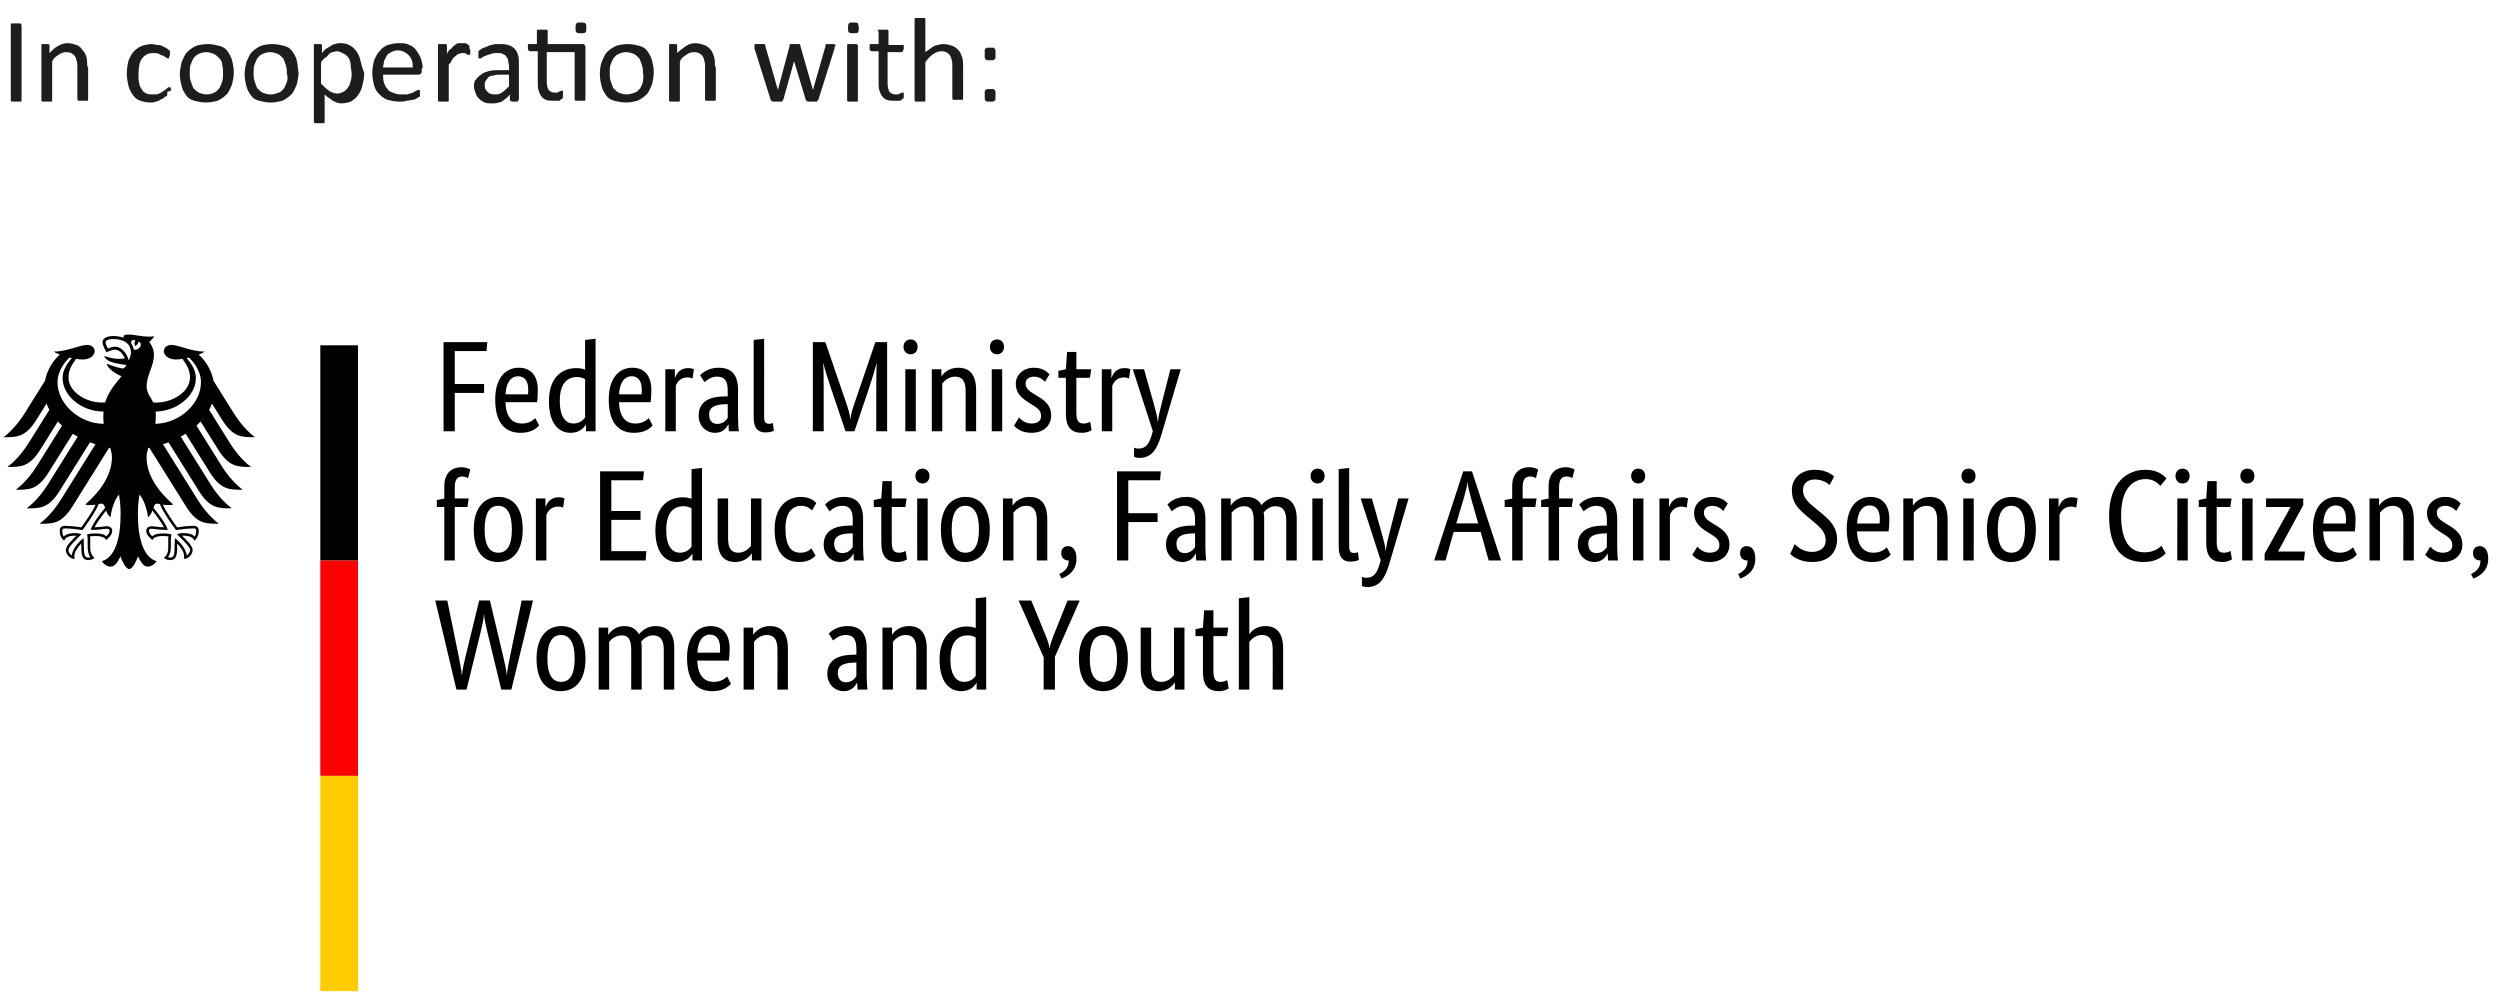
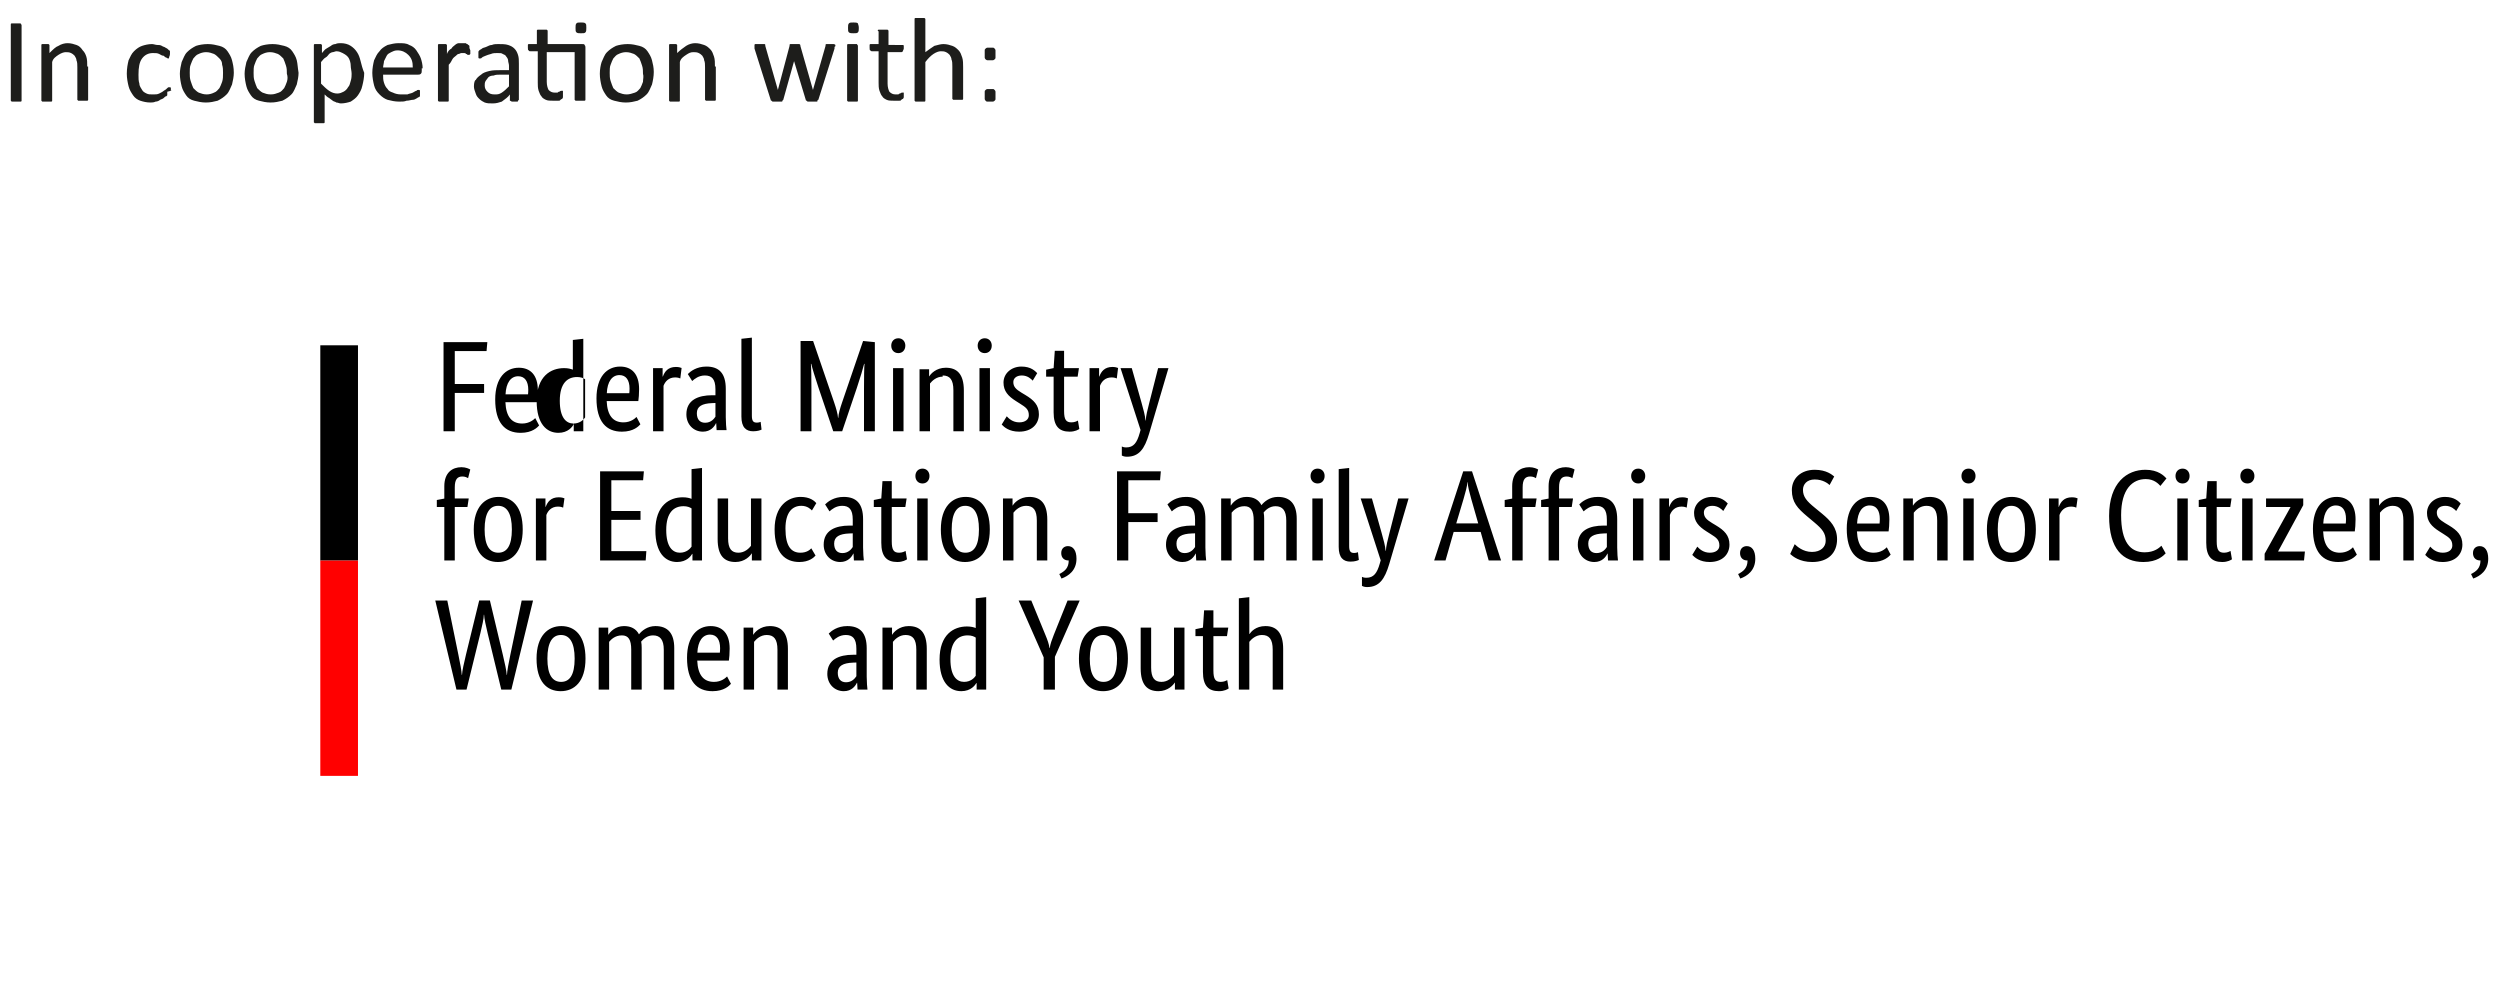
<svg xmlns="http://www.w3.org/2000/svg" version="1.1" id="Ebene_1" x="0px" y="0px" viewBox="0 0 278 110.5" xml:space="preserve" width="278" height="110.5">
  <defs id="defs4" />
  <style type="text/css" id="style1">
	.st0{clip-path:url(#SVGID_00000001636571056313402990000009916727877172909231_);fill:#FFFFFF;}
	.st1{fill:#1D1D1B;}
	.st2{fill:#F8D200;}
	.st3{fill:#E20613;}
</style>
  <g id="g4" style="display:inline">
    <path d="M 0,0 H 278 V 110.5 H 0 Z" fill="#ffffff" id="path1" style="display:inline;stroke-width:1.171" />
    <path class="st0" d="m 2.4,2.8 c 0,0 0,0 0,0 0,-0.1 -0.1,-0.1 -0.1,-0.2 0,0 -0.1,0 -0.2,0 -0.1,0 -0.2,0 -0.3,0 -0.1,0 -0.2,0 -0.3,0 -0.1,0 -0.1,0 -0.2,0 0,0 -0.1,0 -0.1,0.1 0,0 0,0.1 0,0.1 v 8.3 c 0,0 0,0.1 0,0.1 0,0 0,0 0.1,0.1 0,0 0.1,0 0.2,0 0.1,0 0.2,0 0.3,0 0.1,0 0.2,0 0.3,0 0.1,0 0.1,0 0.2,0 0,0 0.1,0 0.1,-0.1 0,0 0,-0.1 0,-0.1 z M 9.7,7.4 C 9.7,7 9.7,6.6 9.6,6.3 9.5,6 9.4,5.8 9.2,5.6 9,5.3 8.8,5.1 8.5,5 8.2,4.9 7.9,4.8 7.5,4.8 7.2,4.8 6.8,4.9 6.5,5.1 6.2,5.2 5.9,5.5 5.5,5.9 V 5.1 c 0,0 0,-0.1 0,-0.1 0,0 0,0 -0.1,-0.1 0,0 -0.1,0 -0.1,0 -0.1,0 -0.1,0 -0.2,0 -0.1,0 -0.2,0 -0.2,0 -0.1,0 -0.1,0 -0.2,0 0,0 -0.1,0 -0.1,0.1 0,0 0,0.1 0,0.1 v 6 c 0,0 0,0.1 0,0.1 0,0 0,0 0.1,0.1 0,0 0.1,0 0.2,0 0.1,0 0.2,0 0.3,0 0.1,0 0.2,0 0.3,0 0.1,0 0.1,0 0.2,0 0,0 0.1,0 0.1,-0.1 0,0 0,-0.1 0,-0.1 V 6.9 C 5.9,6.5 6.2,6.3 6.5,6.1 6.8,5.9 7.1,5.8 7.3,5.8 7.5,5.8 7.7,5.8 7.9,5.9 8.1,6 8.2,6.1 8.3,6.2 8.4,6.4 8.5,6.5 8.5,6.7 8.6,6.9 8.6,7.2 8.6,7.5 V 11 c 0,0 0,0.1 0,0.1 0,0 0,0 0.1,0.1 0,0 0.1,0 0.2,0 0.1,0 0.2,0 0.3,0 0.1,0 0.2,0 0.3,0 0.1,0 0.1,0 0.2,0 0,0 0.1,0 0.1,-0.1 0,0 0,-0.1 0,-0.1 V 7.4 Z M 19,10 c 0,-0.1 0,-0.1 0,-0.2 0,0 0,-0.1 -0.1,-0.1 0,0 0,0 -0.1,0 -0.1,0 -0.1,0 -0.2,0.1 -0.1,0.1 -0.2,0.2 -0.4,0.3 -0.1,0.1 -0.3,0.2 -0.5,0.3 -0.2,0.1 -0.4,0.1 -0.7,0.1 -0.3,0 -0.5,0 -0.7,-0.1 C 16.1,10.3 15.9,10.2 15.8,10 15.7,9.8 15.5,9.6 15.5,9.3 15.4,9 15.4,8.7 15.4,8.3 c 0,-0.8 0.1,-1.4 0.4,-1.8 0.3,-0.4 0.7,-0.6 1.2,-0.6 0.3,0 0.5,0 0.7,0.1 0.2,0.1 0.3,0.2 0.5,0.2 0.1,0.1 0.2,0.2 0.3,0.2 0.1,0.1 0.2,0.1 0.2,0.1 0.1,0 0.1,0 0.1,-0.1 0,-0.1 0.1,-0.2 0.1,-0.4 0,-0.1 0,-0.1 0,-0.2 0,-0.1 0,-0.1 0,-0.1 0,0 0,-0.1 -0.1,-0.1 0,0 -0.1,-0.1 -0.1,-0.1 C 18.6,5.4 18.6,5.4 18.4,5.3 18.3,5.2 18.1,5.2 18,5.1 17.8,5 17.7,5 17.5,5 17.3,5 17.1,4.9 16.9,4.9 c -0.4,0 -0.8,0.1 -1.1,0.2 -0.3,0.1 -0.6,0.3 -0.9,0.6 -0.3,0.3 -0.4,0.6 -0.6,1 -0.1,0.4 -0.2,0.9 -0.2,1.5 0,0.5 0.1,1 0.2,1.4 0.1,0.4 0.3,0.7 0.5,1 0.2,0.3 0.5,0.5 0.8,0.6 0.3,0.1 0.7,0.2 1.1,0.2 0.2,0 0.4,0 0.6,-0.1 0.2,0 0.4,-0.1 0.5,-0.2 0.2,-0.1 0.3,-0.1 0.4,-0.2 0.1,-0.1 0.2,-0.2 0.3,-0.2 0.1,-0.1 0.1,-0.1 0.1,-0.1 0,0 0,-0.1 0,-0.1 0,0 0,-0.1 0,-0.1 0,-0.1 0,-0.1 0,-0.2 C 19.1,10.1 19.1,10 19,10 Z M 25.8,6.7 C 25.7,6.3 25.5,6 25.3,5.7 25.1,5.4 24.8,5.2 24.4,5.1 24,5 23.6,4.9 23.1,4.9 c -0.5,0 -1,0.1 -1.3,0.2 -0.4,0.2 -0.7,0.4 -1,0.7 -0.3,0.3 -0.4,0.7 -0.6,1.1 -0.1,0.4 -0.2,0.9 -0.2,1.3 0,0.5 0.1,1 0.2,1.4 0.1,0.4 0.3,0.7 0.5,1 0.2,0.3 0.5,0.5 0.9,0.6 0.4,0.1 0.8,0.2 1.3,0.2 0.5,0 0.9,-0.1 1.3,-0.2 0.4,-0.2 0.7,-0.4 1,-0.7 0.3,-0.3 0.4,-0.7 0.6,-1.1 C 25.9,9 26,8.5 26,8.1 26,7.5 25.9,7.1 25.8,6.7 Z m -1.1,2.4 c -0.1,0.3 -0.2,0.5 -0.3,0.7 -0.2,0.2 -0.3,0.4 -0.6,0.5 -0.2,0.1 -0.5,0.2 -0.8,0.2 -0.4,0 -0.6,-0.1 -0.9,-0.2 C 21.9,10.2 21.7,10 21.5,9.8 21.4,9.6 21.3,9.3 21.2,9 21.1,8.7 21.1,8.4 21.1,8.1 c 0,-0.3 0,-0.7 0.1,-0.9 0.1,-0.3 0.2,-0.5 0.3,-0.7 0.2,-0.2 0.3,-0.4 0.6,-0.5 0.2,-0.1 0.5,-0.2 0.8,-0.2 0.4,0 0.6,0.1 0.9,0.2 0.2,0.1 0.4,0.3 0.6,0.5 0.2,0.2 0.3,0.4 0.3,0.7 0.1,0.3 0.1,0.6 0.1,0.9 0,0.4 0,0.7 -0.1,1 z M 33,6.7 C 32.9,6.3 32.7,6 32.5,5.7 32.3,5.4 32,5.2 31.6,5.1 31.2,5 30.8,4.9 30.3,4.9 c -0.5,0 -1,0.1 -1.3,0.2 -0.4,0.2 -0.7,0.4 -1,0.7 -0.3,0.3 -0.4,0.7 -0.6,1.1 -0.1,0.4 -0.2,0.9 -0.2,1.3 0,0.5 0.1,1 0.2,1.4 0.1,0.4 0.3,0.7 0.5,1 0.2,0.3 0.5,0.5 0.9,0.6 0.4,0.1 0.8,0.2 1.3,0.2 0.5,0 0.9,-0.1 1.3,-0.2 0.4,-0.2 0.7,-0.4 1,-0.7 C 32.7,10.2 32.8,9.8 33,9.4 33.1,9 33.2,8.5 33.2,8.1 33.1,7.5 33.1,7.1 33,6.7 Z m -1.1,2.4 c -0.1,0.3 -0.2,0.5 -0.3,0.7 -0.2,0.2 -0.3,0.4 -0.6,0.5 -0.3,0.1 -0.5,0.2 -0.9,0.2 -0.4,0 -0.6,-0.1 -0.9,-0.2 C 29,10.2 28.8,10 28.6,9.8 28.5,9.6 28.4,9.3 28.3,9 28.2,8.7 28.2,8.4 28.2,8.1 c 0,-0.3 0,-0.7 0.1,-0.9 0.1,-0.3 0.2,-0.5 0.3,-0.7 0.2,-0.2 0.3,-0.4 0.6,-0.5 0.2,-0.1 0.5,-0.2 0.8,-0.2 0.4,0 0.6,0.1 0.9,0.2 0.2,0.1 0.4,0.3 0.6,0.5 0.1,0.2 0.2,0.5 0.3,0.8 0.1,0.3 0.1,0.6 0.1,0.9 0.1,0.3 0.1,0.6 0,0.9 z M 40.1,6.8 C 40,6.4 39.9,6.1 39.7,5.8 39.5,5.5 39.3,5.3 39,5.1 38.7,4.9 38.3,4.8 37.9,4.8 37.7,4.8 37.5,4.8 37.3,4.9 37.1,4.9 36.9,5 36.8,5.1 36.6,5.2 36.5,5.3 36.3,5.4 36.1,5.5 36,5.7 35.8,5.9 V 5.1 c 0,0 0,-0.1 0,-0.1 0,0 0,0 -0.1,-0.1 0,0 -0.1,0 -0.1,0 -0.1,0 -0.1,0 -0.2,0 -0.1,0 -0.2,0 -0.2,0 -0.1,0 -0.1,0 -0.2,0 0,0 -0.1,0 -0.1,0.1 0,0 0,0.1 0,0.1 v 8.4 c 0,0 0,0.1 0,0.1 0,0 0,0 0.1,0.1 0,0 0.1,0 0.2,0 0.1,0 0.2,0 0.3,0 0.1,0 0.2,0 0.3,0 0.1,0 0.1,0 0.2,0 0,0 0.1,0 0.1,-0.1 0,0 0,-0.1 0,-0.1 v -3 c 0.2,0.2 0.3,0.3 0.5,0.4 0.1,0.1 0.3,0.2 0.4,0.3 0.1,0.1 0.3,0.1 0.4,0.2 0.2,0 0.3,0.1 0.5,0.1 0.4,0 0.8,-0.1 1.1,-0.2 0.3,-0.2 0.6,-0.4 0.8,-0.7 C 40,10.3 40.2,10 40.3,9.5 40.4,9.1 40.5,8.6 40.5,8.1 40.3,7.6 40.2,7.2 40.1,6.8 Z M 39,9 c -0.1,0.3 -0.1,0.5 -0.3,0.7 -0.1,0.2 -0.3,0.4 -0.5,0.5 -0.2,0.1 -0.4,0.2 -0.7,0.2 -0.3,0 -0.6,-0.1 -0.9,-0.3 C 36.3,9.9 36,9.6 35.7,9.3 V 6.9 C 35.9,6.7 36,6.5 36.2,6.4 36.4,6.3 36.5,6.1 36.6,6 36.7,5.9 36.9,5.8 37,5.8 c 0.1,0 0.3,-0.1 0.4,-0.1 0.3,0 0.5,0.1 0.7,0.2 0.4,0.2 0.6,0.4 0.7,0.6 0.1,0.2 0.2,0.5 0.2,0.8 0,0.3 0.1,0.6 0.1,0.9 0,0.2 0,0.5 -0.1,0.8 z M 47,7.6 C 47,7.2 46.9,6.8 46.8,6.5 46.7,6.2 46.5,5.9 46.3,5.6 46.1,5.3 45.8,5.1 45.5,5 45.2,4.8 44.8,4.8 44.3,4.8 c -0.4,0 -0.8,0.1 -1.2,0.2 -0.4,0.2 -0.7,0.4 -0.9,0.7 -0.3,0.3 -0.4,0.6 -0.6,1 -0.1,0.4 -0.2,0.9 -0.2,1.4 0,0.5 0.1,1 0.2,1.4 0.1,0.4 0.3,0.7 0.6,1 0.3,0.3 0.6,0.5 0.9,0.6 0.4,0.1 0.8,0.2 1.3,0.2 0.3,0 0.6,0 0.8,-0.1 0.3,0 0.5,-0.1 0.7,-0.1 0.2,0 0.3,-0.1 0.5,-0.2 0.1,-0.1 0.2,-0.1 0.2,-0.1 0,0 0,0 0.1,-0.1 0,0 0,-0.1 0,-0.1 0,0 0,-0.1 0,-0.1 0,0 0,-0.1 0,-0.1 0,-0.1 0,-0.1 0,-0.2 0,-0.1 0,-0.1 0,-0.1 0,0 0,-0.1 -0.1,-0.1 0,0 -0.1,0 -0.1,0 -0.1,0 -0.1,0 -0.2,0.1 -0.1,0 -0.2,0.1 -0.4,0.2 -0.2,0.1 -0.4,0.1 -0.6,0.2 -0.2,0 -0.4,0 -0.7,0 -0.4,0 -0.7,-0.1 -0.9,-0.2 C 43.4,10.2 43.2,10.1 43.1,9.9 42.9,9.7 42.8,9.5 42.7,9.2 42.6,8.9 42.6,8.6 42.6,8.3 h 3.9 c 0.1,0 0.2,0 0.3,-0.1 C 46.9,8.1 46.9,8 46.9,7.8 V 7.6 Z M 42.6,7.5 C 42.6,7.3 42.7,7 42.7,6.8 42.8,6.6 42.9,6.4 43,6.2 43.1,6 43.3,5.9 43.5,5.8 c 0.2,-0.1 0.4,-0.2 0.7,-0.2 0.5,0 0.9,0.2 1.2,0.5 0.4,0.4 0.5,0.8 0.5,1.4 z m 9.6,-2.2 c 0,-0.1 0,-0.1 0,-0.1 0,0 0,-0.1 0,-0.1 0,0 0,0 -0.1,-0.1 0,0 -0.1,0 -0.1,-0.1 -0.1,0 -0.1,0 -0.2,-0.1 -0.1,0 -0.2,0 -0.2,0 -0.1,0 -0.1,0 -0.2,0 -0.1,0 -0.3,0 -0.4,0 C 50.9,4.8 50.7,4.9 50.6,5 50.5,5.1 50.3,5.2 50.2,5.4 50,5.5 49.8,5.7 49.7,6 V 5.1 c 0,0 0,-0.1 0,-0.1 0,0 0,0 -0.1,-0.1 0,0 -0.1,0 -0.2,0 -0.1,0 -0.1,0 -0.2,0 -0.1,0 -0.2,0 -0.2,0 -0.1,0 -0.1,0 -0.2,0 0,0 -0.1,0 -0.1,0.1 0,0 0,0.1 0,0.1 v 6 c 0,0 0,0.1 0,0.1 0,0 0,0 0.1,0.1 0,0 0.1,0 0.2,0 0.1,0 0.2,0 0.3,0 0.1,0 0.2,0 0.3,0 0.1,0 0.1,0 0.2,0 0,0 0.1,0 0.1,-0.1 0,0 0,-0.1 0,-0.1 V 7.2 C 50.1,7 50.2,6.8 50.3,6.6 50.4,6.4 50.6,6.3 50.7,6.2 50.8,6.1 50.9,6 51,6 c 0.1,0 0.2,-0.1 0.3,-0.1 0.1,0 0.2,0 0.3,0 0.1,0 0.2,0 0.2,0.1 0.1,0 0.1,0 0.2,0.1 0.1,0 0.1,0 0.1,0 0,0 0.1,0 0.1,0 0,0 0,0 0.1,-0.1 0,0 0,-0.1 0,-0.2 0,-0.1 0,-0.1 0,-0.2 C 52.2,5.4 52.2,5.3 52.2,5.3 Z m 5.5,1.8 c 0,-0.4 0,-0.7 -0.1,-1 C 57.5,5.8 57.4,5.6 57.2,5.4 57,5.2 56.8,5.1 56.5,5 56.2,4.9 55.8,4.9 55.4,4.9 c -0.2,0 -0.5,0 -0.7,0.1 -0.2,0 -0.4,0.1 -0.6,0.2 -0.2,0.1 -0.4,0.1 -0.5,0.2 -0.1,0.1 -0.2,0.1 -0.3,0.2 -0.1,0.1 -0.1,0.1 -0.1,0.2 0,0.1 0,0.2 0,0.3 0,0.1 0,0.1 0,0.2 0,0.1 0,0.1 0,0.1 0,0 0,0.1 0.1,0.1 0,0 0.1,0 0.1,0 0.1,0 0.1,0 0.2,-0.1 0.1,-0.1 0.2,-0.1 0.4,-0.2 0.2,-0.1 0.3,-0.1 0.6,-0.2 0.2,-0.1 0.5,-0.1 0.7,-0.1 0.3,0 0.5,0 0.6,0.1 0.2,0.1 0.3,0.1 0.4,0.3 0.1,0.1 0.2,0.3 0.2,0.4 0,0.2 0.1,0.4 0.1,0.6 v 0.5 h -0.9 c -0.5,0 -0.9,0 -1.3,0.1 C 54,8 53.7,8.1 53.5,8.3 53.2,8.5 53,8.7 52.9,8.9 c -0.1,0 -0.2,0.3 -0.2,0.7 0,0.3 0.1,0.5 0.2,0.8 0.1,0.3 0.2,0.4 0.4,0.6 0.2,0.2 0.4,0.3 0.6,0.4 0.3,0.1 0.5,0.1 0.9,0.1 0.4,0 0.7,-0.1 1,-0.2 0.4,-0.3 0.7,-0.5 0.9,-0.8 v 0.6 c 0,0.1 0,0.1 0,0.1 0,0 0.1,0 0.2,0.1 0.1,0 0.2,0 0.3,0 0.1,0 0.2,0 0.3,0 0.1,0 0.1,0 0.1,-0.1 0,0 0.1,-0.1 0.1,-0.1 z m -1.1,2.5 c -0.3,0.3 -0.5,0.5 -0.8,0.7 -0.3,0.2 -0.5,0.2 -0.8,0.2 -0.4,0 -0.6,-0.1 -0.8,-0.3 C 54,10 53.9,9.8 53.9,9.5 53.9,9.3 53.9,9.2 54,9 54.1,8.9 54.2,8.7 54.3,8.6 54.4,8.5 54.6,8.4 54.9,8.4 55.1,8.3 55.4,8.3 55.7,8.3 h 0.9 z M 60.9,4.9 V 3.5 c 0,0 0,-0.1 0,-0.1 0,0 0,0 -0.1,-0.1 0,0 -0.1,0 -0.2,0 -0.1,0 -0.2,0 -0.3,0 -0.1,0 -0.2,0 -0.3,0 -0.1,0 -0.1,0 -0.2,0 0,0 -0.1,0 -0.1,0.1 0,0 0,0.1 0,0.1 v 1.4 h -0.8 c 0,0 -0.1,0 -0.1,0 0,0 -0.1,0 -0.1,0.1 0,0 0,0.1 0,0.1 0,0.1 0,0.1 0,0.2 0,0.2 0,0.3 0.1,0.3 0,0.1 0.1,0.1 0.2,0.1 h 0.8 v 3.5 c 0,0.3 0,0.6 0.1,0.9 0.1,0.3 0.2,0.5 0.3,0.6 0.1,0.2 0.3,0.3 0.5,0.4 0.2,0.1 0.5,0.1 0.8,0.1 0.1,0 0.2,0 0.3,0 0.1,0 0.2,0 0.3,0 0.1,0 0.2,0 0.2,-0.1 0.1,0 0.1,-0.1 0.2,-0.1 0,0 0.1,-0.1 0.1,-0.2 0,-0.1 0,-0.2 0,-0.3 0,-0.1 0,-0.1 0,-0.2 0,-0.1 0,-0.1 0,-0.1 0,0 0,-0.1 0,-0.1 0,0 0,0 -0.1,0 0,0 -0.1,0 -0.1,0 0,0 -0.1,0 -0.2,0.1 -0.1,0 -0.1,0 -0.2,0.1 -0.1,0 -0.2,0 -0.3,0 C 61.4,10.3 61.2,10.2 61,10 60.9,9.8 60.8,9.5 60.8,9.1 V 5.8 h 3.1 V 11 c 0,0 0,0.1 0,0.1 0,0 0,0 0.1,0.1 0,0 0.1,0 0.2,0 0.1,0 0.2,0 0.3,0 0.1,0 0.2,0 0.3,0 0.1,0 0.1,0 0.2,0 0,0 0.1,0 0.1,-0.1 0,0 0,-0.1 0,-0.1 V 5.3 C 65.1,5.2 65.1,5.1 65,5 65,4.9 64.9,4.9 64.7,4.9 Z M 65.1,2.6 C 65,2.5 64.8,2.5 64.6,2.5 64.3,2.5 64.2,2.5 64.1,2.6 64,2.7 64,2.9 64,3.1 c 0,0.3 0,0.4 0.1,0.5 0.1,0.1 0.3,0.1 0.5,0.1 0.3,0 0.4,0 0.5,-0.1 0.1,-0.1 0.1,-0.3 0.1,-0.5 0,-0.3 0,-0.4 -0.1,-0.5 z m 7.4,4.1 C 72.4,6.3 72.2,6 72,5.7 71.8,5.4 71.5,5.2 71.1,5.1 70.7,5 70.3,4.9 69.8,4.9 c -0.5,0 -1,0.1 -1.3,0.2 -0.4,0.2 -0.7,0.4 -1,0.7 -0.3,0.3 -0.4,0.7 -0.6,1.1 -0.1,0.3 -0.2,0.8 -0.2,1.3 0,0.5 0.1,1 0.2,1.4 0.1,0.4 0.3,0.7 0.5,1 0.2,0.3 0.5,0.5 0.9,0.6 0.4,0.1 0.8,0.2 1.3,0.2 0.5,0 0.9,-0.1 1.3,-0.2 0.4,-0.2 0.7,-0.4 1,-0.7 0.3,-0.3 0.4,-0.7 0.6,-1.1 C 72.6,9 72.7,8.5 72.7,8 72.7,7.5 72.6,7.1 72.5,6.7 Z m -1,2.4 c -0.1,0.3 -0.2,0.5 -0.3,0.7 -0.2,0.2 -0.3,0.4 -0.6,0.5 -0.3,0.1 -0.6,0.2 -0.9,0.2 -0.4,0 -0.6,-0.1 -0.9,-0.2 C 68.6,10.2 68.4,10 68.2,9.8 68.1,9.6 68,9.3 67.9,9 67.8,8.7 67.8,8.4 67.8,8.1 67.8,7.8 67.8,7.4 67.9,7.2 68,6.9 68.1,6.7 68.2,6.5 68.4,6.3 68.5,6.1 68.8,6 69,5.9 69.3,5.8 69.6,5.8 c 0.4,0 0.6,0.1 0.9,0.2 0.2,0.1 0.4,0.3 0.6,0.5 0.1,0.2 0.2,0.5 0.3,0.8 0.1,0.3 0.1,0.6 0.1,0.9 0.1,0.3 0,0.6 0,0.9 z m 8,-1.7 C 79.5,7 79.5,6.6 79.4,6.3 79.3,6 79.2,5.7 79,5.5 78.8,5.3 78.6,5.1 78.3,5 78,4.9 77.7,4.8 77.3,4.8 77,4.8 76.6,4.9 76.3,5.1 76,5.3 75.6,5.6 75.3,5.9 V 5.1 c 0,0 0,-0.1 0,-0.1 0,0 0,0 -0.1,-0.1 0,0 -0.1,0 -0.1,0 -0.1,0 -0.1,0 -0.2,0 -0.1,0 -0.2,0 -0.2,0 -0.1,0 -0.1,0 -0.2,0 0,0 -0.1,0 -0.1,0.1 0,0 0,0.1 0,0.1 v 6 c 0,0 0,0.1 0,0.1 0,0 0,0 0.1,0.1 0,0 0.1,0 0.2,0 0.1,0 0.2,0 0.3,0 0.1,0 0.2,0 0.3,0 0.1,0 0.1,0 0.2,0 0,0 0.1,0 0.1,-0.1 0,0 0,-0.1 0,-0.1 V 6.9 c 0.1,-0.4 0.4,-0.6 0.7,-0.8 0.3,-0.2 0.5,-0.3 0.8,-0.3 0.2,0 0.4,0 0.6,0.1 0.2,0.1 0.3,0.2 0.4,0.3 0.1,0.2 0.2,0.3 0.2,0.5 0.1,0.2 0.1,0.5 0.1,0.8 V 11 c 0,0 0,0.1 0,0.1 0,0 0,0 0.1,0.1 0,0 0.1,0 0.2,0 0.1,0 0.2,0 0.3,0 0.1,0 0.2,0 0.3,0 0.1,0 0.1,0 0.2,0 0,0 0.1,0 0.1,-0.1 0,0 0,-0.1 0,-0.1 V 7.4 Z M 92.9,5 c 0,0 -0.1,0 0,0 -0.1,-0.1 -0.2,-0.1 -0.2,-0.1 -0.1,0 -0.1,0 -0.3,0 -0.1,0 -0.2,0 -0.3,0 -0.1,0 -0.1,0 -0.2,0 0,0 -0.1,0 -0.1,0.1 0,0 0,0.1 0,0.1 L 90.4,10 V 10.1 10 L 89,5.1 c 0,0 0,-0.1 0,-0.1 0,0 0,0 -0.1,-0.1 0,0 -0.1,0 -0.2,0 -0.1,0 -0.2,0 -0.3,0 -0.1,0 -0.2,0 -0.3,0 -0.1,0 -0.1,0 -0.2,0 0,0 -0.1,0 -0.1,0.1 0,0 0,0.1 0,0.1 L 86.5,10 V 10.1 10 L 85.1,5.1 c 0,0 0,-0.1 0,-0.1 0,0 0,-0.1 -0.1,-0.1 0,0 -0.1,0 -0.2,0 -0.1,0 -0.2,0 -0.3,0 -0.1,0 -0.2,0 -0.3,0 -0.1,0 -0.1,0 -0.2,0 0,0 -0.1,0 -0.1,0.1 0,0 0,0.1 0,0.1 0,0 0,0.1 0,0.1 0,0 0,0.1 0,0.2 l 1.8,5.7 c 0,0 0,0.1 0.1,0.1 0,0 0.1,0.1 0.1,0.1 0.1,0 0.1,0 0.2,0 0.1,0 0.2,0 0.3,0 0.1,0 0.2,0 0.3,0 0.1,0 0.2,0 0.2,0 0.1,0 0.1,0 0.1,-0.1 0,0 0.1,-0.1 0.1,-0.1 L 88.3,6.8 V 6.7 6.8 l 1.3,4.3 c 0,0 0,0.1 0.1,0.1 0,0 0.1,0.1 0.1,0.1 0.1,0 0.1,0 0.2,0 0.1,0 0.2,0 0.3,0 0.1,0 0.2,0 0.3,0 0.1,0 0.2,0 0.2,0 0.1,0 0.1,0 0.1,-0.1 0,0 0,-0.1 0.1,-0.1 l 1.8,-5.7 c 0,-0.1 0,-0.1 0,-0.2 0.1,0 0.1,-0.1 0.1,-0.2 0,0.1 0,0 0,0 z m 2.5,0.1 c 0,0 0,0 0,0 0,-0.1 -0.1,-0.1 -0.1,-0.2 0,0 -0.1,0 -0.2,0 -0.1,0 -0.2,0 -0.3,0 -0.1,0 -0.2,0 -0.3,0 -0.1,0 -0.1,0 -0.2,0 0,0 -0.1,0 -0.1,0.1 0,0 0,0.1 0,0.1 v 6 c 0,0 0,0.1 0,0.1 0,0 0,0 0.1,0.1 0,0 0.1,0 0.2,0 0.1,0 0.2,0 0.3,0 0.1,0 0.2,0 0.3,0 0.1,0 0.1,0 0.2,0 0,0 0.1,0 0.1,-0.1 0,0 0,-0.1 0,-0.1 z m 0,-2.5 C 95.3,2.5 95.1,2.5 94.9,2.5 c -0.3,0 -0.4,0 -0.5,0.1 -0.1,0.1 -0.1,0.3 -0.1,0.5 0,0.3 0,0.4 0.1,0.5 0.1,0.1 0.3,0.1 0.5,0.1 0.3,0 0.4,0 0.5,-0.1 0.1,-0.1 0.1,-0.3 0.1,-0.5 0,-0.3 -0.1,-0.4 -0.1,-0.5 z m 5.1,7.9 c 0,-0.1 0,-0.1 0,-0.1 0,0 0,-0.1 0,-0.1 0,0 0,0 -0.1,0 0,0 -0.1,0 -0.1,0 0,0 -0.1,0 -0.2,0.1 -0.1,0 -0.1,0 -0.2,0.1 -0.1,0 -0.2,0 -0.3,0 -0.3,0 -0.5,-0.1 -0.7,-0.3 C 98.8,10 98.7,9.7 98.7,9.3 V 5.8 h 1.5 c 0.1,0 0.1,0 0.2,-0.1 0,-0.1 0.1,-0.2 0.1,-0.3 0,-0.1 0,-0.2 0,-0.2 0,-0.1 0,-0.1 0,-0.1 0,0 0,-0.1 -0.1,-0.1 0,0 -0.1,0 -0.1,0 H 98.8 V 3.5 c 0,0 0,-0.1 0,-0.1 0,0 0,0 -0.1,-0.1 0,0 -0.1,0 -0.2,0 -0.1,0 -0.2,0 -0.3,0 -0.1,0 -0.2,0 -0.3,0 -0.1,0 -0.1,0 -0.2,0 0,0 -0.1,0 -0.1,0.1 0.1,0.1 0.1,0.1 0.1,0.1 v 1.4 h -0.8 c 0,0 -0.1,0 -0.1,0 0,0 -0.1,0 -0.1,0.1 0,0 0,0.1 0,0.1 0,0.1 0,0.1 0,0.2 0,0.2 0,0.3 0.1,0.3 0,0.1 0.1,0.1 0.2,0.1 h 0.7 v 3.5 c 0,0.3 0,0.6 0.1,0.9 0.1,0.3 0.2,0.5 0.3,0.6 0.1,0.2 0.3,0.3 0.5,0.4 0.2,0.1 0.5,0.1 0.8,0.1 0.1,0 0.2,0 0.3,0 0.1,0 0.2,0 0.3,0 0.1,0 0.2,0 0.2,-0.1 0.1,0 0.1,-0.1 0.2,-0.1 0,0 0.1,-0.1 0.1,-0.2 0,-0.1 0,-0.2 0,-0.3 0,0.1 0,0 0,0 z m 6.6,-3 c 0,-0.4 0,-0.8 -0.1,-1.1 -0.1,-0.3 -0.2,-0.6 -0.4,-0.8 -0.2,-0.2 -0.4,-0.4 -0.7,-0.5 -0.3,-0.1 -0.6,-0.2 -1,-0.2 -0.3,0 -0.6,0.1 -1,0.2 -0.3,0.2 -0.6,0.4 -1,0.7 V 2.2 c 0,0 0,-0.1 0,-0.1 0,0 0,0 -0.1,-0.1 0,0 -0.1,0 -0.2,0 -0.1,0 -0.2,0 -0.3,0 -0.1,0 -0.2,0 -0.3,0 -0.1,0 -0.1,0 -0.2,0 0,0 -0.1,0 -0.1,0.1 0,0 0,0.1 0,0.1 v 8.9 c 0,0 0,0.1 0,0.1 0,0 0,0 0.1,0.1 0,0 0.1,0 0.2,0 0.1,0 0.2,0 0.3,0 0.1,0 0.2,0 0.3,0 0.1,0 0.1,0 0.2,0 0,0 0.1,0 0.1,-0.1 0,0 0,-0.1 0,-0.1 V 6.9 c 0.3,-0.4 0.6,-0.7 0.9,-0.9 0.3,-0.2 0.6,-0.3 0.8,-0.3 0.2,0 0.4,0 0.6,0.1 0.2,0.1 0.3,0.2 0.4,0.3 0.1,0.2 0.2,0.3 0.2,0.5 0.1,0.2 0.1,0.5 0.1,0.8 v 3.5 c 0,0 0,0.1 0,0.1 0,0 0,0 0.1,0.1 0,0 0.1,0 0.2,0 0.1,0 0.2,0 0.3,0 0.1,0 0.2,0 0.3,0 0.1,0 0.1,0 0.2,0 0,0 0.1,0 0.1,-0.1 0,0 0,-0.1 0,-0.1 z m 3.6,-1.9 c 0,-0.1 -0.1,-0.2 -0.1,-0.2 -0.1,-0.1 -0.1,-0.1 -0.2,-0.1 -0.1,0 -0.2,0 -0.3,0 -0.1,0 -0.3,0 -0.3,0 -0.1,0 -0.2,0.1 -0.2,0.1 -0.1,0.1 -0.1,0.1 -0.1,0.2 0,0.1 0,0.2 0,0.4 0,0.1 0,0.3 0,0.4 0,0.1 0.1,0.2 0.1,0.2 0,0 0.1,0.1 0.2,0.1 0.1,0 0.2,0 0.3,0 0.1,0 0.2,0 0.3,0 0.1,0 0.2,-0.1 0.2,-0.1 0.1,-0.1 0.1,-0.1 0.1,-0.2 0,-0.1 0,-0.2 0,-0.4 0,-0.2 0,-0.3 0,-0.4 z m 0,4.6 c 0,-0.1 -0.1,-0.2 -0.1,-0.2 -0.1,-0.1 -0.1,-0.1 -0.2,-0.1 -0.1,0 -0.2,0 -0.3,0 -0.1,0 -0.3,0 -0.3,0 -0.1,0 -0.2,0.1 -0.2,0.1 -0.1,0.1 -0.1,0.1 -0.1,0.2 0,0.1 0,0.2 0,0.4 0,0.1 0,0.3 0,0.4 0,0.1 0.1,0.2 0.1,0.2 0.1,0.1 0.1,0.1 0.2,0.1 0.1,0 0.2,0 0.3,0 0.1,0 0.2,0 0.3,0 0.1,0 0.2,-0.1 0.2,-0.1 0.1,-0.1 0.1,-0.1 0.1,-0.2 0,-0.1 0,-0.2 0,-0.4 0,-0.2 0,-0.3 0,-0.4 z" id="path1-5" style="fill:#1d1d1b" clip-path="url(#SVGID_00000001636571056313402990000009916727877172909231_)" />
    <g transform="matrix(1.197,0,0,1.197,0.394,37.2)" id="g9-6" style="display:inline">
      <g id="g2-2">
-         <path d="m 14.1,8.295 c 0.027,-0.224 0.043,-0.455 0.043,-0.691 0,-0.129 10e-4,-0.279 -0.015,-0.449 1.993,-0.028 3.741,-1.464 3.741,-3.115 0,-0.84 -0.548,-1.474 -0.857,-1.853 0.069,-0.015 0.139,-0.031 0.21,-0.048 0.292,0.254 1.12,1.156 1.12,2.295 0,1.981 -1.98,3.82 -4.242,3.861 M 12.092,1.396 C 12.055,1.175 11.971,0.975 11.843,0.803 c 0.007,-0.202 0.09,-0.395 0.415,-0.236 -0.176,0.18 -0.04,0.499 -0.04,0.499 0,0 0.36,-0.167 0.285,-0.405 0.534,0.128 0.15,0.845 -0.411,0.735 M 11.629,2.413 C 11.558,2.117 11.406,1.813 11.213,1.584 11.037,1.376 10.746,1.129 10.354,1.129 10.175,1.129 9.875,1.213 9.684,1.294 9.613,1.164 9.474,0.851 9.474,0.71 c 0,-0.145 0.245,-0.292 0.714,-0.292 1.032,0 1.648,0.466 1.648,1.248 0,0.275 -0.109,0.525 -0.207,0.747 m 2.65,13.3 c 0.12,0 0.178,0.019 0.248,0.045 0.297,0.808 1.442,2.333 1.49,2.398 l 0.01,0.014 0.017,-0.004 c 0.281,-0.045 0.998,-0.153 1.598,-0.153 h 0.014 c 0.065,0 0.139,0 0.186,0.046 0.039,0.039 0.058,0.107 0.058,0.204 0,0.149 -0.063,0.404 -0.139,0.513 -0.21,-0.229 -0.551,-0.332 -1.097,-0.332 -0.164,0 -0.358,0.049 -0.463,0.077 l -0.043,0.009 -0.049,0.013 0.315,0.315 c 0.486,0.486 0.906,0.905 0.906,1.184 0,0.168 -0.164,0.387 -0.314,0.484 -0.033,-0.511 -0.549,-1.195 -1.052,-1.578 l -0.043,-0.032 -0.008,0.18 c -0.007,0.122 -0.018,0.305 -0.018,0.501 0,0.973 -0.099,1.121 -0.436,1.121 -0.052,0 -0.131,-0.015 -0.18,-0.033 0.19,-0.235 0.265,-0.545 0.265,-1.089 l -0.003,-0.251 -0.003,-0.202 c 0,-0.223 0.023,-0.388 0.041,-0.521 l 0.01,-0.075 -0.053,-0.007 c -0.158,-0.022 -0.451,-0.062 -0.675,-0.062 -0.481,0 -0.807,0.044 -1.043,0.266 -0.156,-0.126 -0.316,-0.343 -0.316,-0.48 0,-0.203 0.126,-0.219 0.292,-0.219 0.084,0 0.162,0.012 0.27,0.025 0.207,0.031 0.518,0.077 1.159,0.077 h 0.04 L 15.25,18.108 c -0.162,-0.465 -0.608,-1.141 -1.323,-2.01 0.064,-0.233 0.127,-0.385 0.352,-0.385 m -6.174,2.395 -0.013,0.039 h 0.04 c 0.64,0 0.952,-0.046 1.159,-0.077 0.108,-0.013 0.186,-0.025 0.27,-0.025 0.165,0 0.292,0.016 0.292,0.219 0,0.137 -0.16,0.354 -0.315,0.48 -0.237,-0.222 -0.563,-0.266 -1.043,-0.266 -0.225,0 -0.519,0.04 -0.676,0.062 l -0.025,0.003 -0.028,0.004 0.009,0.075 c 0.019,0.133 0.042,0.298 0.042,0.521 l -0.003,0.202 -0.003,0.251 c 0,0.544 0.075,0.854 0.266,1.089 -0.05,0.018 -0.129,0.033 -0.181,0.033 -0.338,0 -0.436,-0.148 -0.436,-1.121 0,-0.196 -0.01,-0.379 -0.017,-0.501 L 7.433,18.915 7.391,18.948 C 6.889,19.331 6.371,20.015 6.34,20.526 6.189,20.429 6.025,20.21 6.025,20.042 c 0,-0.279 0.42,-0.698 0.906,-1.184 L 7.21,18.579 7.246,18.543 7.154,18.521 C 7.049,18.493 6.855,18.444 6.69,18.444 c -0.545,0 -0.885,0.103 -1.096,0.332 -0.076,-0.109 -0.139,-0.364 -0.139,-0.513 0,-0.097 0.019,-0.165 0.058,-0.204 0.047,-0.046 0.121,-0.046 0.186,-0.046 h 0.014 c 0.6,0 1.318,0.108 1.598,0.153 l 0.017,0.004 0.01,-0.014 c 0.049,-0.065 1.193,-1.59 1.491,-2.398 0.068,-0.026 0.127,-0.045 0.247,-0.045 0.225,0 0.288,0.152 0.353,0.385 -0.716,0.869 -1.162,1.545 -1.324,2.01 M 5.013,4.434 c 0,-1.139 0.829,-2.041 1.121,-2.295 0.07,0.017 0.14,0.033 0.21,0.048 C 6.034,2.566 5.486,3.2 5.486,4.04 c 0,1.668 1.782,3.116 3.8,3.116 -0.013,0.143 -0.02,0.293 -0.02,0.448 0,0.246 0.014,0.475 0.038,0.691 C 7.022,8.281 5.013,6.429 5.013,4.434 m 15.306,3.513 c 1.024,1.619 1.825,1.592 3.035,1.592 C 22.353,8.772 21.691,7.789 21.375,7.287 L 19.505,4.295 C 19.323,3.371 18.845,2.507 18.129,1.864 18.37,1.773 18.57,1.677 18.69,1.586 c -1.221,0 -2.431,-0.62 -3.097,-0.62 -0.428,0 -0.703,0.256 -0.703,0.594 0.027,0.377 0.415,0.76 1.132,0.76 0.162,0 0.37,-0.021 0.598,-0.059 0.388,0.541 0.701,1.03 0.701,1.728 0,1.31 -1.566,2.331 -3.147,2.331 -0.09,0 -0.175,-0.004 -0.264,-0.01 -0.143,-0.325 -0.62,-0.87 -0.62,-1.49 0,-1.041 0.679,-1.891 0.679,-2.922 0,-0.641 -0.312,-1.038 -0.432,-1.203 0.194,-0.18 0.406,-0.401 0.456,-0.553 C 13.88,0.191 13.746,0.197 13.551,0.197 12.793,0.197 12.175,0 11.573,0 c -0.344,0 -0.436,0.106 -0.436,0.207 0,0.037 0.005,0.075 0.015,0.093 C 11.024,0.25 10.904,0.217 10.761,0.191 10.583,0.157 10.392,0.14 10.188,0.14 c -0.732,0 -0.992,0.307 -0.992,0.57 0,0.222 0.175,0.628 0.374,0.938 0.285,-0.144 0.628,-0.241 0.784,-0.241 0.389,0 0.734,0.37 0.917,0.808 -0.261,0.032 -0.311,0.043 -0.575,0.043 -0.713,0 -1.198,-0.255 -1.298,-0.255 -0.009,0 -0.028,0.005 -0.028,0.021 0,0.1 0.202,0.364 0.6,0.509 0.525,0.192 1.311,0.272 1.442,0.294 0,0.023 -0.133,0.271 -0.282,0.319 -0.031,0.01 -0.056,0.011 -0.093,0.003 C 10.489,3.041 10.336,2.995 9.641,2.731 9.62,2.723 9.607,2.736 9.607,2.758 c 0,0.275 0.712,0.882 1.35,1.115 C 10.424,4.553 9.759,5.249 9.445,6.31 9.356,6.316 9.27,6.32 9.181,6.32 7.6,6.32 6.034,5.299 6.034,3.989 6.034,3.291 6.347,2.802 6.735,2.261 6.963,2.299 7.17,2.32 7.333,2.32 8.05,2.32 8.438,1.937 8.466,1.56 8.466,1.222 8.191,0.966 7.762,0.966 7.096,0.966 5.887,1.586 4.664,1.586 4.785,1.677 4.985,1.773 5.225,1.864 4.51,2.507 4.032,3.371 3.85,4.295 L 1.98,7.287 C 1.665,7.789 1.001,8.772 0,9.539 c 1.21,0 2.012,0.027 3.036,-1.592 L 3.995,6.413 c 0.071,0.199 0.158,0.393 0.261,0.583 l -1.907,3.051 c -0.317,0.506 -0.975,1.48 -1.98,2.252 1.21,0 2.012,0.028 3.036,-1.59 L 5.046,8.081 C 5.169,8.212 5.298,8.34 5.434,8.462 L 3.118,12.17 c -0.318,0.507 -0.972,1.479 -1.979,2.25 1.21,0 2.012,0.029 3.035,-1.59 L 6.432,9.215 C 6.581,9.309 6.733,9.4 6.891,9.486 l -2.757,4.411 c -0.318,0.507 -0.972,1.476 -1.979,2.25 1.21,0 2.012,0.028 3.036,-1.59 l 2.838,-4.543 c 0.168,0.064 0.338,0.126 0.511,0.181 l -3.207,5.133 c -0.313,0.5 -0.982,1.487 -1.978,2.25 1.209,0 2.012,0.028 3.035,-1.59 l 3.418,-5.47 c 0.035,0.006 0.069,0.011 0.103,0.018 0.093,0.296 0.158,0.572 0.158,0.847 0,1.719 -1.128,3.237 -2.482,4.409 0.087,0.038 0.238,0.051 0.377,0.051 0.28,0 0.46,-0.015 0.587,-0.037 -0.314,0.713 -0.988,1.634 -1.328,2.11 -0.443,-0.08 -1.088,-0.142 -1.51,-0.142 -0.442,0 -0.492,0.258 -0.492,0.489 0,0.401 0.188,0.72 0.406,0.898 0.082,-0.205 0.247,-0.479 1.063,-0.479 0.016,0 0.044,0.002 0.082,0.005 -0.238,0.265 -0.985,0.869 -0.985,1.355 0,0.322 0.353,0.805 0.818,0.805 -0.027,-0.104 -0.024,-0.199 -0.024,-0.271 0,-0.394 0.349,-0.855 0.644,-1.177 -0.009,0.096 -0.004,0.086 -0.004,0.198 0,0.931 0.084,1.359 0.675,1.359 0.29,0 0.49,-0.159 0.559,-0.207 -0.384,-0.353 -0.404,-0.631 -0.404,-1.153 10e-4,-0.136 0.002,-0.269 0.004,-0.452 10e-4,-0.12 -10e-4,-0.278 -0.02,-0.392 0.211,-0.029 0.297,-0.029 0.46,-0.029 0,0 0.839,-0.067 1.042,0.37 0.228,-0.209 0.559,-0.504 0.559,-0.829 0,-0.215 -0.102,-0.458 -0.535,-0.458 -0.164,0 -0.679,0.1 -1.11,0.1 0.116,-0.257 0.631,-1.011 1.078,-1.558 0.068,0.212 0.173,0.441 0.407,0.629 0.033,-0.352 0.239,-1.465 0.789,-2.116 0.064,0.44 0.15,0.891 0.15,1.842 0,2.314 -0.556,4.023 -1.737,4.349 0.154,0.267 0.479,0.508 0.816,0.508 0.432,0 0.667,-0.489 0.907,-0.95 0.125,0.34 0.47,1.174 0.816,1.174 0.346,0 0.692,-0.834 0.817,-1.174 0.239,0.461 0.475,0.95 0.907,0.95 0.337,0 0.662,-0.241 0.816,-0.508 -1.181,-0.326 -1.738,-2.035 -1.738,-4.349 0,-0.951 0.086,-1.402 0.15,-1.842 0.551,0.651 0.758,1.764 0.789,2.116 0.235,-0.188 0.341,-0.417 0.408,-0.629 0.446,0.547 0.962,1.301 1.078,1.558 -0.431,0 -0.947,-0.1 -1.11,-0.1 -0.432,0 -0.534,0.243 -0.534,0.458 0,0.325 0.331,0.62 0.559,0.829 0.201,-0.437 1.042,-0.37 1.042,-0.37 0.162,0 0.248,0 0.46,0.029 -0.02,0.114 -0.021,0.272 -0.02,0.392 0.002,0.183 0.002,0.316 0.003,0.452 0,0.522 -0.02,0.8 -0.404,1.153 0.069,0.048 0.269,0.207 0.559,0.207 0.591,0 0.676,-0.428 0.676,-1.359 0,-0.112 0.003,-0.102 -0.005,-0.198 0.295,0.322 0.644,0.783 0.644,1.177 0,0.072 0.004,0.167 -0.025,0.271 0.466,0 0.82,-0.483 0.82,-0.805 0,-0.486 -0.747,-1.09 -0.987,-1.355 0.039,-0.003 0.067,-0.005 0.082,-0.005 0.817,0 0.982,0.274 1.064,0.479 0.218,-0.178 0.406,-0.497 0.406,-0.898 0,-0.231 -0.05,-0.489 -0.492,-0.489 -0.422,0 -1.066,0.062 -1.51,0.142 -0.341,-0.476 -1.013,-1.397 -1.328,-2.11 0.127,0.022 0.308,0.037 0.587,0.037 0.14,0 0.29,-0.013 0.377,-0.051 -1.354,-1.172 -2.482,-2.69 -2.482,-4.409 0,-0.275 0.065,-0.551 0.158,-0.847 0.033,-0.007 0.069,-0.012 0.103,-0.018 l 3.418,5.47 c 1.023,1.618 1.826,1.59 3.035,1.59 -0.996,-0.763 -1.665,-1.75 -1.978,-2.25 l -3.208,-5.133 c 0.174,-0.055 0.345,-0.117 0.513,-0.181 l 2.837,4.543 c 1.024,1.618 1.826,1.59 3.036,1.59 -1.007,-0.774 -1.661,-1.743 -1.979,-2.25 L 16.465,9.486 C 16.621,9.4 16.774,9.309 16.922,9.215 l 2.259,3.615 c 1.024,1.619 1.825,1.59 3.035,1.59 -1.007,-0.771 -1.66,-1.743 -1.979,-2.25 L 17.921,8.462 c 0.136,-0.122 0.266,-0.25 0.387,-0.381 l 1.643,2.628 c 1.023,1.618 1.825,1.59 3.035,1.59 -1.006,-0.772 -1.662,-1.746 -1.98,-2.252 L 19.1,6.996 c 0.102,-0.19 0.189,-0.384 0.261,-0.583 z" id="path2-9" />
-       </g>
+         </g>
      <g transform="translate(29.427,1)" id="g5-1">
        <path d="M 0,0 H 3.5 V 20 H 0 Z" id="path3-2" />
        <path d="M 0,20 H 3.5 V 40 H 0 Z" style="fill:#ff0000" id="path4-7" />
-         <path d="M 0,40 H 3.5 V 60 H 0 Z" style="fill:#ffcc00" id="path5-0" />
      </g>
      <g transform="translate(39.927,8.988)" id="g8-9">
-         <path d="M 1.992,0 V -3.564 H 4.716 V -4.392 H 1.992 v -3.06 H 4.944 L 5.016,-8.28 H 0.948 V 0 Z m 5.892,-5.112 c 0.612,0 0.936,0.468 0.936,1.26 0,0.18 -0.012,0.336 -0.024,0.42 h -2.088 c 0.048,-1.08 0.492,-1.68 1.176,-1.68 z m 1.944,4.572 -0.36,-0.684 c -0.132,0.132 -0.528,0.504 -1.212,0.504 -0.972,0 -1.5,-0.636 -1.56,-1.98 h 2.94 c 0.036,-0.276 0.072,-0.624 0.072,-1.116 0,-1.38 -0.672,-2.088 -1.764,-2.088 -1.2,0 -2.196,0.912 -2.196,2.952 0,2.172 0.912,3.096 2.364,3.096 1.092,0 1.56,-0.516 1.716,-0.684 z m 3.192,-0.18 c -0.672,0 -1.272,-0.528 -1.272,-2.112 0,-1.632 0.708,-2.208 1.608,-2.208 0.348,0 0.576,0.096 0.744,0.204 v 3.552 c -0.132,0.192 -0.468,0.564 -1.08,0.564 z m 1.14,0.108 h 0.024 V 0 h 0.888 v -8.592 l -0.972,0.108 v 2.76 c -0.18,-0.072 -0.444,-0.144 -0.816,-0.144 -1.224,0 -2.544,0.744 -2.544,3.072 0,2.1 0.924,2.94 2.016,2.94 0.912,0 1.296,-0.576 1.404,-0.756 z m 4.272,-4.5 c 0.612,0 0.936,0.468 0.936,1.26 0,0.18 -0.012,0.336 -0.024,0.42 h -2.088 c 0.048,-1.08 0.492,-1.68 1.176,-1.68 z m 1.944,4.572 -0.36,-0.684 c -0.132,0.132 -0.528,0.504 -1.212,0.504 -0.972,0 -1.5,-0.636 -1.56,-1.98 h 2.94 c 0.036,-0.276 0.072,-0.624 0.072,-1.116 0,-1.38 -0.672,-2.088 -1.764,-2.088 -1.2,0 -2.196,0.912 -2.196,2.952 0,2.172 0.912,3.096 2.364,3.096 1.092,0 1.56,-0.516 1.716,-0.684 z m 3.828,-5.232 c -0.096,-0.036 -0.252,-0.096 -0.528,-0.096 -0.732,0 -1.044,0.432 -1.212,0.888 h -0.024 v -0.78 h -0.888 V 0 h 0.972 v -4.224 c 0.144,-0.384 0.468,-0.78 1.08,-0.78 0.264,0 0.432,0.072 0.48,0.096 z m 3.144,2.532 h -0.3 c -1.308,0 -2.4,0.444 -2.4,1.776 0,0.936 0.66,1.608 1.536,1.608 0.732,0 1.08,-0.492 1.212,-0.78 h 0.024 c 0.012,0.288 0.024,0.468 0.036,0.636 h 0.924 c -0.024,-0.156 -0.072,-0.708 -0.072,-1.2 v -2.628 c 0,-1.452 -0.624,-2.076 -1.8,-2.076 -0.924,0 -1.476,0.444 -1.728,0.696 l 0.408,0.648 c 0.216,-0.192 0.6,-0.516 1.176,-0.516 0.624,0 0.984,0.312 0.984,1.284 z m 0,0.72 v 1.272 c -0.12,0.18 -0.396,0.564 -0.96,0.564 -0.48,0 -0.768,-0.3 -0.768,-0.888 0,-0.636 0.492,-0.9 1.416,-0.936 z m 3.384,-6.072 -0.972,0.108 v 7.224 c 0,1.02 0.444,1.368 1.092,1.368 0.432,0 0.684,-0.108 0.78,-0.156 l -0.084,-0.72 c -0.06,0.024 -0.18,0.072 -0.36,0.072 -0.336,0 -0.456,-0.168 -0.456,-0.648 z m 10.332,0.312 -1.956,5.724 c -0.18,0.528 -0.336,1.056 -0.348,1.416 h -0.024 c -0.024,-0.36 -0.18,-0.9 -0.36,-1.428 l -1.956,-5.712 h -1.164 V 0 h 1.008 v -3.936 c 0,-0.996 -0.012,-1.956 -0.048,-2.328 h 0.036 c 0.072,0.36 0.36,1.284 0.672,2.22 l 1.368,4.044 h 0.828 l 1.368,-4.044 c 0.312,-0.936 0.588,-1.86 0.672,-2.22 h 0.036 c -0.036,0.348 -0.048,1.332 -0.048,2.328 V 0 h 1.008 v -8.28 z m 3.276,1.128 c 0.384,0 0.648,-0.288 0.648,-0.696 0,-0.396 -0.264,-0.684 -0.648,-0.684 -0.396,0 -0.66,0.288 -0.66,0.684 0,0.408 0.264,0.696 0.66,0.696 z m 0.48,1.392 h -0.972 V 0 h 0.972 z m 3.636,0.684 c 0.672,0 0.996,0.396 0.996,1.368 V 0 h 0.972 v -3.78 c 0,-1.56 -0.648,-2.124 -1.68,-2.124 -0.9,0 -1.416,0.588 -1.524,0.792 h -0.024 V -5.76 h -0.888 V 0 h 0.972 v -4.44 c 0.192,-0.24 0.588,-0.636 1.176,-0.636 z m 3.912,-2.076 c 0.384,0 0.648,-0.288 0.648,-0.696 0,-0.396 -0.264,-0.684 -0.648,-0.684 -0.396,0 -0.66,0.288 -0.66,0.684 0,0.408 0.264,0.696 0.66,0.696 z m 0.48,1.392 h -0.972 V 0 h 0.972 z m 4.392,0.468 c -0.192,-0.192 -0.576,-0.612 -1.464,-0.612 -0.936,0 -1.668,0.636 -1.668,1.488 0,0.792 0.432,1.26 1.152,1.716 l 0.36,0.228 c 0.552,0.348 0.84,0.54 0.84,1.092 0,0.372 -0.312,0.66 -0.888,0.66 -0.624,0 -0.984,-0.372 -1.164,-0.564 l -0.468,0.768 c 0.228,0.24 0.696,0.66 1.62,0.66 1.176,0 1.836,-0.708 1.836,-1.62 0,-0.852 -0.48,-1.32 -1.26,-1.788 l -0.36,-0.216 c -0.516,-0.312 -0.756,-0.552 -0.756,-0.984 0,-0.336 0.276,-0.612 0.792,-0.612 0.54,0 0.876,0.336 1.008,0.48 z m 3.912,5.184 -0.132,-0.78 c -0.096,0.06 -0.312,0.168 -0.6,0.168 -0.492,0 -0.684,-0.24 -0.684,-1.056 v -3.192 h 1.26 l 0.12,-0.792 h -1.38 v -1.608 h -0.864 l -0.108,1.608 -0.696,0.144 v 0.648 h 0.696 v 3.324 c 0,1.272 0.504,1.788 1.488,1.788 0.516,0 0.816,-0.192 0.9,-0.252 z m 3.6,-5.664 c -0.096,-0.036 -0.252,-0.096 -0.528,-0.096 -0.732,0 -1.044,0.432 -1.212,0.888 h -0.024 v -0.78 h -0.888 V 0 h 0.972 v -4.224 c 0.144,-0.384 0.468,-0.78 1.08,-0.78 0.264,0 0.432,0.072 0.48,0.096 z m 3.72,0.012 -0.816,3.204 c -0.168,0.648 -0.312,1.224 -0.336,1.668 h -0.024 c -0.024,-0.444 -0.192,-1.032 -0.372,-1.68 l -0.9,-3.192 h -1.044 l 1.86,5.748 -0.084,0.3 c -0.252,0.888 -0.564,1.32 -1.248,1.32 -0.204,0 -0.336,-0.048 -0.408,-0.084 v 0.84 c 0.06,0.036 0.228,0.108 0.468,0.108 1.14,0 1.644,-0.732 2.064,-2.136 l 1.8,-6.096 z" style="font-size:12px;font-family:'BundesSans Cond';letter-spacing:0" id="path6-3" />
+         <path d="M 1.992,0 V -3.564 H 4.716 V -4.392 H 1.992 v -3.06 H 4.944 L 5.016,-8.28 H 0.948 V 0 Z m 5.892,-5.112 c 0.612,0 0.936,0.468 0.936,1.26 0,0.18 -0.012,0.336 -0.024,0.42 h -2.088 c 0.048,-1.08 0.492,-1.68 1.176,-1.68 z m 1.944,4.572 -0.36,-0.684 c -0.132,0.132 -0.528,0.504 -1.212,0.504 -0.972,0 -1.5,-0.636 -1.56,-1.98 h 2.94 c 0.036,-0.276 0.072,-0.624 0.072,-1.116 0,-1.38 -0.672,-2.088 -1.764,-2.088 -1.2,0 -2.196,0.912 -2.196,2.952 0,2.172 0.912,3.096 2.364,3.096 1.092,0 1.56,-0.516 1.716,-0.684 z m 3.192,-0.18 c -0.672,0 -1.272,-0.528 -1.272,-2.112 0,-1.632 0.708,-2.208 1.608,-2.208 0.348,0 0.576,0.096 0.744,0.204 v 3.552 c -0.132,0.192 -0.468,0.564 -1.08,0.564 z h 0.024 V 0 h 0.888 v -8.592 l -0.972,0.108 v 2.76 c -0.18,-0.072 -0.444,-0.144 -0.816,-0.144 -1.224,0 -2.544,0.744 -2.544,3.072 0,2.1 0.924,2.94 2.016,2.94 0.912,0 1.296,-0.576 1.404,-0.756 z m 4.272,-4.5 c 0.612,0 0.936,0.468 0.936,1.26 0,0.18 -0.012,0.336 -0.024,0.42 h -2.088 c 0.048,-1.08 0.492,-1.68 1.176,-1.68 z m 1.944,4.572 -0.36,-0.684 c -0.132,0.132 -0.528,0.504 -1.212,0.504 -0.972,0 -1.5,-0.636 -1.56,-1.98 h 2.94 c 0.036,-0.276 0.072,-0.624 0.072,-1.116 0,-1.38 -0.672,-2.088 -1.764,-2.088 -1.2,0 -2.196,0.912 -2.196,2.952 0,2.172 0.912,3.096 2.364,3.096 1.092,0 1.56,-0.516 1.716,-0.684 z m 3.828,-5.232 c -0.096,-0.036 -0.252,-0.096 -0.528,-0.096 -0.732,0 -1.044,0.432 -1.212,0.888 h -0.024 v -0.78 h -0.888 V 0 h 0.972 v -4.224 c 0.144,-0.384 0.468,-0.78 1.08,-0.78 0.264,0 0.432,0.072 0.48,0.096 z m 3.144,2.532 h -0.3 c -1.308,0 -2.4,0.444 -2.4,1.776 0,0.936 0.66,1.608 1.536,1.608 0.732,0 1.08,-0.492 1.212,-0.78 h 0.024 c 0.012,0.288 0.024,0.468 0.036,0.636 h 0.924 c -0.024,-0.156 -0.072,-0.708 -0.072,-1.2 v -2.628 c 0,-1.452 -0.624,-2.076 -1.8,-2.076 -0.924,0 -1.476,0.444 -1.728,0.696 l 0.408,0.648 c 0.216,-0.192 0.6,-0.516 1.176,-0.516 0.624,0 0.984,0.312 0.984,1.284 z m 0,0.72 v 1.272 c -0.12,0.18 -0.396,0.564 -0.96,0.564 -0.48,0 -0.768,-0.3 -0.768,-0.888 0,-0.636 0.492,-0.9 1.416,-0.936 z m 3.384,-6.072 -0.972,0.108 v 7.224 c 0,1.02 0.444,1.368 1.092,1.368 0.432,0 0.684,-0.108 0.78,-0.156 l -0.084,-0.72 c -0.06,0.024 -0.18,0.072 -0.36,0.072 -0.336,0 -0.456,-0.168 -0.456,-0.648 z m 10.332,0.312 -1.956,5.724 c -0.18,0.528 -0.336,1.056 -0.348,1.416 h -0.024 c -0.024,-0.36 -0.18,-0.9 -0.36,-1.428 l -1.956,-5.712 h -1.164 V 0 h 1.008 v -3.936 c 0,-0.996 -0.012,-1.956 -0.048,-2.328 h 0.036 c 0.072,0.36 0.36,1.284 0.672,2.22 l 1.368,4.044 h 0.828 l 1.368,-4.044 c 0.312,-0.936 0.588,-1.86 0.672,-2.22 h 0.036 c -0.036,0.348 -0.048,1.332 -0.048,2.328 V 0 h 1.008 v -8.28 z m 3.276,1.128 c 0.384,0 0.648,-0.288 0.648,-0.696 0,-0.396 -0.264,-0.684 -0.648,-0.684 -0.396,0 -0.66,0.288 -0.66,0.684 0,0.408 0.264,0.696 0.66,0.696 z m 0.48,1.392 h -0.972 V 0 h 0.972 z m 3.636,0.684 c 0.672,0 0.996,0.396 0.996,1.368 V 0 h 0.972 v -3.78 c 0,-1.56 -0.648,-2.124 -1.68,-2.124 -0.9,0 -1.416,0.588 -1.524,0.792 h -0.024 V -5.76 h -0.888 V 0 h 0.972 v -4.44 c 0.192,-0.24 0.588,-0.636 1.176,-0.636 z m 3.912,-2.076 c 0.384,0 0.648,-0.288 0.648,-0.696 0,-0.396 -0.264,-0.684 -0.648,-0.684 -0.396,0 -0.66,0.288 -0.66,0.684 0,0.408 0.264,0.696 0.66,0.696 z m 0.48,1.392 h -0.972 V 0 h 0.972 z m 4.392,0.468 c -0.192,-0.192 -0.576,-0.612 -1.464,-0.612 -0.936,0 -1.668,0.636 -1.668,1.488 0,0.792 0.432,1.26 1.152,1.716 l 0.36,0.228 c 0.552,0.348 0.84,0.54 0.84,1.092 0,0.372 -0.312,0.66 -0.888,0.66 -0.624,0 -0.984,-0.372 -1.164,-0.564 l -0.468,0.768 c 0.228,0.24 0.696,0.66 1.62,0.66 1.176,0 1.836,-0.708 1.836,-1.62 0,-0.852 -0.48,-1.32 -1.26,-1.788 l -0.36,-0.216 c -0.516,-0.312 -0.756,-0.552 -0.756,-0.984 0,-0.336 0.276,-0.612 0.792,-0.612 0.54,0 0.876,0.336 1.008,0.48 z m 3.912,5.184 -0.132,-0.78 c -0.096,0.06 -0.312,0.168 -0.6,0.168 -0.492,0 -0.684,-0.24 -0.684,-1.056 v -3.192 h 1.26 l 0.12,-0.792 h -1.38 v -1.608 h -0.864 l -0.108,1.608 -0.696,0.144 v 0.648 h 0.696 v 3.324 c 0,1.272 0.504,1.788 1.488,1.788 0.516,0 0.816,-0.192 0.9,-0.252 z m 3.6,-5.664 c -0.096,-0.036 -0.252,-0.096 -0.528,-0.096 -0.732,0 -1.044,0.432 -1.212,0.888 h -0.024 v -0.78 h -0.888 V 0 h 0.972 v -4.224 c 0.144,-0.384 0.468,-0.78 1.08,-0.78 0.264,0 0.432,0.072 0.48,0.096 z m 3.72,0.012 -0.816,3.204 c -0.168,0.648 -0.312,1.224 -0.336,1.668 h -0.024 c -0.024,-0.444 -0.192,-1.032 -0.372,-1.68 l -0.9,-3.192 h -1.044 l 1.86,5.748 -0.084,0.3 c -0.252,0.888 -0.564,1.32 -1.248,1.32 -0.204,0 -0.336,-0.048 -0.408,-0.084 v 0.84 c 0.06,0.036 0.228,0.108 0.468,0.108 1.14,0 1.644,-0.732 2.064,-2.136 l 1.8,-6.096 z" style="font-size:12px;font-family:'BundesSans Cond';letter-spacing:0" id="path6-3" />
        <path d="M 3.168,-4.968 3.288,-5.76 H 1.992 v -1.032 c 0,-0.756 0.252,-1.008 0.708,-1.008 0.252,0 0.432,0.096 0.528,0.156 L 3.432,-8.448 C 3.336,-8.508 3.024,-8.664 2.616,-8.664 1.764,-8.664 1.02,-8.16 1.02,-6.9 v 1.152 l -0.696,0.132 v 0.648 H 1.02 V 0 h 0.972 v -4.968 z m 0.588,2.088 c 0,2.16 0.972,3.024 2.244,3.024 1.26,0 2.304,-0.876 2.304,-3.024 0,-2.124 -0.972,-3.024 -2.244,-3.024 -1.236,0 -2.304,0.9 -2.304,3.024 z m 3.54,0 c 0,1.524 -0.468,2.16 -1.26,2.16 -0.792,0 -1.272,-0.636 -1.272,-2.16 0,-1.524 0.468,-2.196 1.26,-2.196 0.792,0 1.272,0.672 1.272,2.196 z m 4.884,-2.892 c -0.096,-0.036 -0.252,-0.096 -0.528,-0.096 -0.732,0 -1.044,0.432 -1.212,0.888 h -0.024 V -5.76 H 9.528 V 0 h 0.972 v -4.224 c 0.144,-0.384 0.468,-0.78 1.08,-0.78 0.264,0 0.432,0.072 0.48,0.096 z m 7.38,-2.508 h -4.068 V 0 h 4.236 l 0.06,-0.864 h -3.252 v -2.904 h 2.712 v -0.828 h -2.712 v -2.856 h 2.952 z m 3.348,7.56 c -0.672,0 -1.272,-0.528 -1.272,-2.112 0,-1.632 0.708,-2.208 1.608,-2.208 0.348,0 0.576,0.096 0.744,0.204 v 3.552 c -0.132,0.192 -0.468,0.564 -1.08,0.564 z m 1.14,0.108 h 0.024 V 0 h 0.888 v -8.592 l -0.972,0.108 v 2.76 c -0.18,-0.072 -0.444,-0.144 -0.816,-0.144 -1.224,0 -2.544,0.744 -2.544,3.072 0,2.1 0.924,2.94 2.016,2.94 0.912,0 1.296,-0.576 1.404,-0.756 z m 5.52,-0.036 h 0.024 V 0 h 0.888 v -5.76 h -0.972 v 4.404 c -0.192,0.24 -0.576,0.636 -1.164,0.636 -0.648,0 -0.96,-0.384 -0.96,-1.332 V -5.76 h -0.972 v 3.78 c 0,1.56 0.636,2.124 1.656,2.124 0.876,0 1.392,-0.588 1.5,-0.792 z m 6.012,-4.68 c -0.18,-0.204 -0.588,-0.576 -1.464,-0.576 -1.14,0 -2.412,0.804 -2.412,3.012 0,2.256 1.02,3.036 2.304,3.036 0.9,0 1.344,-0.42 1.5,-0.6 l -0.396,-0.672 c -0.12,0.132 -0.42,0.408 -1.008,0.408 -0.828,0 -1.392,-0.552 -1.392,-2.244 0,-1.524 0.648,-2.112 1.476,-2.112 0.576,0 0.876,0.324 0.984,0.432 z m 3.384,2.088 h -0.3 c -1.308,0 -2.4,0.444 -2.4,1.776 0,0.936 0.66,1.608 1.536,1.608 0.732,0 1.08,-0.492 1.212,-0.78 h 0.024 c 0.012,0.288 0.024,0.468 0.036,0.636 h 0.924 c -0.024,-0.156 -0.072,-0.708 -0.072,-1.2 v -2.628 c 0,-1.452 -0.624,-2.076 -1.8,-2.076 -0.924,0 -1.476,0.444 -1.728,0.696 l 0.408,0.648 c 0.216,-0.192 0.6,-0.516 1.176,-0.516 0.624,0 0.984,0.312 0.984,1.284 z m 0,0.72 v 1.272 c -0.12,0.18 -0.396,0.564 -0.96,0.564 -0.48,0 -0.768,-0.3 -0.768,-0.888 0,-0.636 0.492,-0.9 1.416,-0.936 z m 5.04,2.412 -0.132,-0.78 c -0.096,0.06 -0.312,0.168 -0.6,0.168 -0.492,0 -0.684,-0.24 -0.684,-1.056 v -3.192 h 1.26 l 0.12,-0.792 h -1.38 v -1.608 h -0.864 l -0.108,1.608 -0.696,0.144 v 0.648 h 0.696 v 3.324 c 0,1.272 0.504,1.788 1.488,1.788 0.516,0 0.816,-0.192 0.9,-0.252 z m 1.44,-7.044 c 0.384,0 0.648,-0.288 0.648,-0.696 0,-0.396 -0.264,-0.684 -0.648,-0.684 -0.396,0 -0.66,0.288 -0.66,0.684 0,0.408 0.264,0.696 0.66,0.696 z m 0.48,1.392 h -0.972 V 0 h 0.972 z m 1.224,2.88 c 0,2.16 0.972,3.024 2.244,3.024 1.26,0 2.304,-0.876 2.304,-3.024 0,-2.124 -0.972,-3.024 -2.244,-3.024 -1.236,0 -2.304,0.9 -2.304,3.024 z m 3.54,0 c 0,1.524 -0.468,2.16 -1.26,2.16 -0.792,0 -1.272,-0.636 -1.272,-2.16 0,-1.524 0.468,-2.196 1.26,-2.196 0.792,0 1.272,0.672 1.272,2.196 z m 4.38,-2.196 c 0.672,0 0.996,0.396 0.996,1.368 V 0 h 0.972 v -3.78 c 0,-1.56 -0.648,-2.124 -1.68,-2.124 -0.9,0 -1.416,0.588 -1.524,0.792 h -0.024 V -5.76 h -0.888 V 0 h 0.972 v -4.44 c 0.192,-0.24 0.588,-0.636 1.176,-0.636 z m 3.288,6.756 c 0.636,-0.228 1.392,-0.744 1.392,-1.836 0,-0.792 -0.324,-1.176 -0.792,-1.176 -0.336,0 -0.624,0.216 -0.624,0.648 0,0.444 0.288,0.684 0.66,0.684 h 0.036 c 0,0.696 -0.372,1.008 -0.876,1.26 z M 64.56,0 v -3.564 h 2.724 v -0.828 h -2.724 v -3.06 h 2.952 l 0.072,-0.828 h -4.068 V 0 Z M 70.764,-3.24 h -0.3 c -1.308,0 -2.4,0.444 -2.4,1.776 0,0.936 0.66,1.608 1.536,1.608 0.732,0 1.08,-0.492 1.212,-0.78 h 0.024 c 0.012,0.288 0.024,0.468 0.036,0.636 h 0.924 c -0.024,-0.156 -0.072,-0.708 -0.072,-1.2 v -2.628 c 0,-1.452 -0.624,-2.076 -1.8,-2.076 -0.924,0 -1.476,0.444 -1.728,0.696 l 0.408,0.648 c 0.216,-0.192 0.6,-0.516 1.176,-0.516 0.624,0 0.984,0.312 0.984,1.284 z m 0,0.72 v 1.272 c -0.12,0.18 -0.396,0.564 -0.96,0.564 -0.48,0 -0.768,-0.3 -0.768,-0.888 0,-0.636 0.492,-0.9 1.416,-0.936 z m 4.584,-2.52 c 0.6,0 0.864,0.396 0.864,1.332 V 0 h 0.972 v -3.864 c 0,-0.216 -0.012,-0.42 -0.048,-0.6 0.216,-0.252 0.576,-0.576 1.104,-0.576 0.648,0 0.996,0.396 0.996,1.332 V 0 h 0.972 v -3.864 c 0,-1.368 -0.6,-2.04 -1.752,-2.04 -0.744,0 -1.272,0.444 -1.524,0.768 -0.264,-0.516 -0.744,-0.768 -1.392,-0.768 -0.792,0 -1.284,0.528 -1.44,0.792 h -0.024 V -5.76 h -0.888 V 0 h 0.972 v -4.44 c 0.168,-0.204 0.54,-0.6 1.188,-0.6 z m 6.804,-2.112 c 0.384,0 0.648,-0.288 0.648,-0.696 0,-0.396 -0.264,-0.684 -0.648,-0.684 -0.396,0 -0.66,0.288 -0.66,0.684 0,0.408 0.264,0.696 0.66,0.696 z m 0.48,1.392 h -0.972 V 0 h 0.972 z m 2.448,-2.832 -0.972,0.108 v 7.224 c 0,1.02 0.444,1.368 1.092,1.368 0.432,0 0.684,-0.108 0.78,-0.156 l -0.084,-0.72 c -0.06,0.024 -0.18,0.072 -0.36,0.072 -0.336,0 -0.456,-0.168 -0.456,-0.648 z m 4.56,2.832 -0.816,3.204 c -0.168,0.648 -0.312,1.224 -0.336,1.668 h -0.024 c -0.024,-0.444 -0.192,-1.032 -0.372,-1.68 l -0.9,-3.192 h -1.044 l 1.86,5.748 -0.084,0.3 c -0.252,0.888 -0.564,1.32 -1.248,1.32 -0.204,0 -0.336,-0.048 -0.408,-0.084 v 0.84 c 0.06,0.036 0.228,0.108 0.468,0.108 1.14,0 1.644,-0.732 2.064,-2.136 l 1.8,-6.096 z m 5.388,2.316 0.684,-2.292 c 0.18,-0.612 0.336,-1.176 0.348,-1.536 h 0.024 c 0.012,0.36 0.168,0.96 0.336,1.56 l 0.648,2.268 z m 1.464,-4.836 h -0.816 l -2.7,8.28 h 1.056 l 0.756,-2.652 h 2.508 l 0.744,2.652 h 1.152 z m 5.88,3.312 0.12,-0.792 h -1.296 v -1.032 c 0,-0.756 0.252,-1.008 0.708,-1.008 0.252,0 0.432,0.096 0.528,0.156 l 0.204,-0.804 c -0.096,-0.06 -0.408,-0.216 -0.816,-0.216 -0.852,0 -1.596,0.504 -1.596,1.764 v 1.152 l -0.696,0.132 v 0.648 h 0.696 V 0 h 0.972 v -4.968 z m 3.384,0 0.12,-0.792 h -1.296 v -1.032 c 0,-0.756 0.252,-1.008 0.708,-1.008 0.252,0 0.432,0.096 0.528,0.156 l 0.204,-0.804 c -0.096,-0.06 -0.408,-0.216 -0.816,-0.216 -0.852,0 -1.596,0.504 -1.596,1.764 v 1.152 l -0.696,0.132 v 0.648 h 0.696 V 0 h 0.972 v -4.968 z m 3.264,1.728 h -0.3 c -1.308,0 -2.4,0.444 -2.4,1.776 0,0.936 0.66,1.608 1.536,1.608 0.732,0 1.08,-0.492 1.212,-0.78 h 0.024 c 0.012,0.288 0.024,0.468 0.036,0.636 h 0.924 c -0.024,-0.156 -0.072,-0.708 -0.072,-1.2 v -2.628 c 0,-1.452 -0.624,-2.076 -1.8,-2.076 -0.924,0 -1.476,0.444 -1.728,0.696 l 0.408,0.648 c 0.216,-0.192 0.6,-0.516 1.176,-0.516 0.624,0 0.984,0.312 0.984,1.284 z m 0,0.72 v 1.272 c -0.12,0.18 -0.396,0.564 -0.96,0.564 -0.48,0 -0.768,-0.3 -0.768,-0.888 0,-0.636 0.492,-0.9 1.416,-0.936 z m 2.916,-4.632 c 0.384,0 0.648,-0.288 0.648,-0.696 0,-0.396 -0.264,-0.684 -0.648,-0.684 -0.396,0 -0.66,0.288 -0.66,0.684 0,0.408 0.264,0.696 0.66,0.696 z m 0.48,1.392 h -0.972 V 0 h 0.972 z m 4.14,-0.012 c -0.096,-0.036 -0.252,-0.096 -0.528,-0.096 -0.732,0 -1.044,0.432 -1.212,0.888 h -0.024 v -0.78 h -0.888 V 0 h 0.972 v -4.224 c 0.144,-0.384 0.468,-0.78 1.08,-0.78 0.264,0 0.432,0.072 0.48,0.096 z m 3.696,0.48 c -0.192,-0.192 -0.576,-0.612 -1.464,-0.612 -0.936,0 -1.668,0.636 -1.668,1.488 0,0.792 0.432,1.26 1.152,1.716 l 0.36,0.228 c 0.552,0.348 0.84,0.54 0.84,1.092 0,0.372 -0.312,0.66 -0.888,0.66 -0.624,0 -0.984,-0.372 -1.164,-0.564 l -0.468,0.768 c 0.228,0.24 0.696,0.66 1.62,0.66 1.176,0 1.836,-0.708 1.836,-1.62 0,-0.852 -0.48,-1.32 -1.26,-1.788 l -0.36,-0.216 c -0.516,-0.312 -0.756,-0.552 -0.756,-0.984 0,-0.336 0.276,-0.612 0.792,-0.612 0.54,0 0.876,0.336 1.008,0.48 z m 1.164,6.972 c 0.636,-0.228 1.392,-0.744 1.392,-1.836 0,-0.792 -0.324,-1.176 -0.792,-1.176 -0.336,0 -0.624,0.216 -0.624,0.648 0,0.444 0.288,0.684 0.66,0.684 h 0.036 c 0,0.696 -0.372,1.008 -0.876,1.26 z m 8.724,-9.48 c -0.18,-0.144 -0.708,-0.624 -1.812,-0.624 -1.296,0 -2.124,0.816 -2.124,1.884 0,1.14 0.528,1.692 1.44,2.46 l 0.672,0.564 c 0.696,0.588 1.032,0.972 1.032,1.692 0,0.564 -0.456,1.032 -1.272,1.032 -0.852,0 -1.404,-0.528 -1.608,-0.72 l -0.42,0.912 c 0.24,0.216 0.864,0.744 2.052,0.744 1.488,0 2.304,-0.852 2.304,-2.112 0,-1.08 -0.612,-1.728 -1.392,-2.376 l -0.672,-0.552 c -0.756,-0.612 -1.104,-1.02 -1.104,-1.668 0,-0.516 0.372,-0.96 1.092,-0.96 0.768,0 1.248,0.384 1.38,0.516 z m 3.3,2.688 c 0.612,0 0.936,0.468 0.936,1.26 0,0.18 -0.012,0.336 -0.024,0.42 h -2.088 c 0.048,-1.08 0.492,-1.68 1.176,-1.68 z m 1.944,4.572 -0.36,-0.684 c -0.132,0.132 -0.528,0.504 -1.212,0.504 -0.972,0 -1.5,-0.636 -1.56,-1.98 h 2.94 c 0.036,-0.276 0.072,-0.624 0.072,-1.116 0,-1.38 -0.672,-2.088 -1.764,-2.088 -1.2,0 -2.196,0.912 -2.196,2.952 0,2.172 0.912,3.096 2.364,3.096 1.092,0 1.56,-0.516 1.716,-0.684 z m 3.324,-4.536 c 0.672,0 0.996,0.396 0.996,1.368 V 0 h 0.972 v -3.78 c 0,-1.56 -0.648,-2.124 -1.68,-2.124 -0.9,0 -1.416,0.588 -1.524,0.792 h -0.024 V -5.76 h -0.888 V 0 h 0.972 v -4.44 c 0.192,-0.24 0.588,-0.636 1.176,-0.636 z m 3.912,-2.076 c 0.384,0 0.648,-0.288 0.648,-0.696 0,-0.396 -0.264,-0.684 -0.648,-0.684 -0.396,0 -0.66,0.288 -0.66,0.684 0,0.408 0.264,0.696 0.66,0.696 z m 0.48,1.392 h -0.972 V 0 h 0.972 z m 1.224,2.88 c 0,2.16 0.972,3.024 2.244,3.024 1.26,0 2.304,-0.876 2.304,-3.024 0,-2.124 -0.972,-3.024 -2.244,-3.024 -1.236,0 -2.304,0.9 -2.304,3.024 z m 3.54,0 c 0,1.524 -0.468,2.16 -1.26,2.16 -0.792,0 -1.272,-0.636 -1.272,-2.16 0,-1.524 0.468,-2.196 1.26,-2.196 0.792,0 1.272,0.672 1.272,2.196 z m 4.884,-2.892 c -0.096,-0.036 -0.252,-0.096 -0.528,-0.096 -0.732,0 -1.044,0.432 -1.212,0.888 h -0.024 v -0.78 h -0.888 V 0 h 0.972 v -4.224 c 0.144,-0.384 0.468,-0.78 1.08,-0.78 0.264,0 0.432,0.072 0.48,0.096 z m 2.928,1.632 c 0,3.096 1.284,4.284 3.192,4.284 1.272,0 1.848,-0.576 2.064,-0.804 l -0.396,-0.708 c -0.192,0.18 -0.636,0.612 -1.56,0.612 -1.32,0 -2.184,-0.936 -2.184,-3.456 0,-2.436 1.068,-3.348 2.292,-3.348 0.792,0 1.2,0.468 1.356,0.636 l 0.564,-0.696 c -0.216,-0.228 -0.744,-0.804 -1.956,-0.804 -1.692,0 -3.372,1.176 -3.372,4.284 z m 6.828,-3.012 c 0.384,0 0.648,-0.288 0.648,-0.696 0,-0.396 -0.264,-0.684 -0.648,-0.684 -0.396,0 -0.66,0.288 -0.66,0.684 0,0.408 0.264,0.696 0.66,0.696 z m 0.48,1.392 h -0.972 V 0 h 0.972 z m 4.104,5.652 -0.132,-0.78 c -0.096,0.06 -0.312,0.168 -0.6,0.168 -0.492,0 -0.684,-0.24 -0.684,-1.056 v -3.192 h 1.26 l 0.12,-0.792 h -1.38 v -1.608 h -0.864 l -0.108,1.608 -0.696,0.144 v 0.648 h 0.696 v 3.324 c 0,1.272 0.504,1.788 1.488,1.788 0.516,0 0.816,-0.192 0.9,-0.252 z m 1.44,-7.044 c 0.384,0 0.648,-0.288 0.648,-0.696 0,-0.396 -0.264,-0.684 -0.648,-0.684 -0.396,0 -0.66,0.288 -0.66,0.684 0,0.408 0.264,0.696 0.66,0.696 z m 0.48,1.392 h -0.972 V 0 h 0.972 z m 4.704,0 h -3.456 v 0.792 h 2.268 v 0.024 l -2.4,4.32 V 0 h 3.66 l 0.084,-0.828 h -2.484 v -0.024 l 2.328,-4.284 z m 3.036,0.648 c 0.612,0 0.936,0.468 0.936,1.26 0,0.18 -0.012,0.336 -0.024,0.42 h -2.088 c 0.048,-1.08 0.492,-1.68 1.176,-1.68 z m 1.944,4.572 -0.36,-0.684 c -0.132,0.132 -0.528,0.504 -1.212,0.504 -0.972,0 -1.5,-0.636 -1.56,-1.98 h 2.94 c 0.036,-0.276 0.072,-0.624 0.072,-1.116 0,-1.38 -0.672,-2.088 -1.764,-2.088 -1.2,0 -2.196,0.912 -2.196,2.952 0,2.172 0.912,3.096 2.364,3.096 1.092,0 1.56,-0.516 1.716,-0.684 z m 3.324,-4.536 c 0.672,0 0.996,0.396 0.996,1.368 V 0 h 0.972 v -3.78 c 0,-1.56 -0.648,-2.124 -1.68,-2.124 -0.9,0 -1.416,0.588 -1.524,0.792 h -0.024 V -5.76 h -0.888 V 0 h 0.972 v -4.44 c 0.192,-0.24 0.588,-0.636 1.176,-0.636 z m 6.324,-0.216 c -0.192,-0.192 -0.576,-0.612 -1.464,-0.612 -0.936,0 -1.668,0.636 -1.668,1.488 0,0.792 0.432,1.26 1.152,1.716 l 0.36,0.228 c 0.552,0.348 0.84,0.54 0.84,1.092 0,0.372 -0.312,0.66 -0.888,0.66 -0.624,0 -0.984,-0.372 -1.164,-0.564 l -0.468,0.768 c 0.228,0.24 0.696,0.66 1.62,0.66 1.176,0 1.836,-0.708 1.836,-1.62 0,-0.852 -0.48,-1.32 -1.26,-1.788 l -0.36,-0.216 c -0.516,-0.312 -0.756,-0.552 -0.756,-0.984 0,-0.336 0.276,-0.612 0.792,-0.612 0.54,0 0.876,0.336 1.008,0.48 z m 1.164,6.972 c 0.636,-0.228 1.392,-0.744 1.392,-1.836 0,-0.792 -0.324,-1.176 -0.792,-1.176 -0.336,0 -0.624,0.216 -0.624,0.648 0,0.444 0.288,0.684 0.66,0.684 h 0.036 c 0,0.696 -0.372,1.008 -0.876,1.26 z" style="font-size:12px;font-family:'BundesSans Cond';letter-spacing:0" transform="translate(0,12)" id="path7-6" />
        <path d="m 8.208,-8.28 -1.044,4.992 c -0.156,0.756 -0.312,1.56 -0.324,1.92 H 6.816 C 6.804,-1.728 6.636,-2.484 6.456,-3.24 l -1.2,-5.04 H 4.26 l -1.224,5.016 c -0.18,0.744 -0.36,1.536 -0.372,1.896 H 2.64 C 2.628,-1.728 2.484,-2.484 2.328,-3.24 L 1.296,-8.28 H 0.18 L 2.148,0 H 3.084 L 4.368,-5.232 C 4.536,-5.94 4.692,-6.6 4.692,-6.96 h 0.024 c 0.012,0.36 0.168,1.044 0.336,1.752 L 6.312,0 h 0.936 l 2.016,-8.28 z m 1.38,5.4 c 0,2.16 0.972,3.024 2.244,3.024 1.26,0 2.304,-0.876 2.304,-3.024 0,-2.124 -0.972,-3.024 -2.244,-3.024 -1.236,0 -2.304,0.9 -2.304,3.024 z m 3.54,0 c 0,1.524 -0.468,2.16 -1.26,2.16 -0.792,0 -1.272,-0.636 -1.272,-2.16 0,-1.524 0.468,-2.196 1.26,-2.196 0.792,0 1.272,0.672 1.272,2.196 z m 4.392,-2.16 c 0.6,0 0.864,0.396 0.864,1.332 V 0 h 0.972 v -3.864 c 0,-0.216 -0.012,-0.42 -0.048,-0.6 0.216,-0.252 0.576,-0.576 1.104,-0.576 0.648,0 0.996,0.396 0.996,1.332 V 0 h 0.972 v -3.864 c 0,-1.368 -0.6,-2.04 -1.752,-2.04 -0.744,0 -1.272,0.444 -1.524,0.768 -0.264,-0.516 -0.744,-0.768 -1.392,-0.768 -0.792,0 -1.284,0.528 -1.44,0.792 h -0.024 V -5.76 h -0.888 V 0 h 0.972 v -4.44 c 0.168,-0.204 0.54,-0.6 1.188,-0.6 z m 8.184,-0.072 c 0.612,0 0.936,0.468 0.936,1.26 0,0.18 -0.012,0.336 -0.024,0.42 h -2.088 c 0.048,-1.08 0.492,-1.68 1.176,-1.68 z m 1.944,4.572 -0.36,-0.684 c -0.132,0.132 -0.528,0.504 -1.212,0.504 -0.972,0 -1.5,-0.636 -1.56,-1.98 h 2.94 c 0.036,-0.276 0.072,-0.624 0.072,-1.116 0,-1.38 -0.672,-2.088 -1.764,-2.088 -1.2,0 -2.196,0.912 -2.196,2.952 0,2.172 0.912,3.096 2.364,3.096 1.092,0 1.56,-0.516 1.716,-0.684 z m 3.324,-4.536 c 0.672,0 0.996,0.396 0.996,1.368 V 0 h 0.972 v -3.78 c 0,-1.56 -0.648,-2.124 -1.68,-2.124 -0.9,0 -1.416,0.588 -1.524,0.792 h -0.024 V -5.76 h -0.888 V 0 h 0.972 v -4.44 c 0.192,-0.24 0.588,-0.636 1.176,-0.636 z m 8.328,1.836 h -0.3 c -1.308,0 -2.4,0.444 -2.4,1.776 0,0.936 0.66,1.608 1.536,1.608 0.732,0 1.08,-0.492 1.212,-0.78 h 0.024 c 0.012,0.288 0.024,0.468 0.036,0.636 h 0.924 c -0.024,-0.156 -0.072,-0.708 -0.072,-1.2 v -2.628 c 0,-1.452 -0.624,-2.076 -1.8,-2.076 -0.924,0 -1.476,0.444 -1.728,0.696 l 0.408,0.648 c 0.216,-0.192 0.6,-0.516 1.176,-0.516 0.624,0 0.984,0.312 0.984,1.284 z m 0,0.72 v 1.272 c -0.12,0.18 -0.396,0.564 -0.96,0.564 -0.48,0 -0.768,-0.3 -0.768,-0.888 0,-0.636 0.492,-0.9 1.416,-0.936 z m 4.572,-2.556 c 0.672,0 0.996,0.396 0.996,1.368 V 0 h 0.972 v -3.78 c 0,-1.56 -0.648,-2.124 -1.68,-2.124 -0.9,0 -1.416,0.588 -1.524,0.792 h -0.024 V -5.76 h -0.888 V 0 h 0.972 v -4.44 c 0.192,-0.24 0.588,-0.636 1.176,-0.636 z m 5.436,4.356 c -0.672,0 -1.272,-0.528 -1.272,-2.112 0,-1.632 0.708,-2.208 1.608,-2.208 0.348,0 0.576,0.096 0.744,0.204 v 3.552 c -0.132,0.192 -0.468,0.564 -1.08,0.564 z m 1.14,0.108 h 0.024 V 0 h 0.888 v -8.592 l -0.972,0.108 v 2.76 c -0.18,-0.072 -0.444,-0.144 -0.816,-0.144 -1.224,0 -2.544,0.744 -2.544,3.072 0,2.1 0.924,2.94 2.016,2.94 0.912,0 1.296,-0.576 1.404,-0.756 z m 8.472,-7.668 -1.284,3.204 c -0.18,0.456 -0.324,0.852 -0.372,1.212 h -0.024 c -0.048,-0.36 -0.18,-0.744 -0.372,-1.2 l -1.32,-3.216 h -1.176 l 2.328,5.28 v 3 h 1.044 v -3.048 l 2.304,-5.232 z m 1.056,5.4 c 0,2.16 0.972,3.024 2.244,3.024 1.26,0 2.304,-0.876 2.304,-3.024 0,-2.124 -0.972,-3.024 -2.244,-3.024 -1.236,0 -2.304,0.9 -2.304,3.024 z m 3.54,0 c 0,1.524 -0.468,2.16 -1.26,2.16 -0.792,0 -1.272,-0.636 -1.272,-2.16 0,-1.524 0.468,-2.196 1.26,-2.196 0.792,0 1.272,0.672 1.272,2.196 z m 5.352,2.232 h 0.024 V 0 h 0.888 v -5.76 h -0.972 v 4.404 c -0.192,0.24 -0.576,0.636 -1.164,0.636 -0.648,0 -0.96,-0.384 -0.96,-1.332 V -5.76 h -0.972 v 3.78 c 0,1.56 0.636,2.124 1.656,2.124 0.876,0 1.392,-0.588 1.5,-0.792 z m 5.016,0.54 -0.132,-0.78 c -0.096,0.06 -0.312,0.168 -0.6,0.168 -0.492,0 -0.684,-0.24 -0.684,-1.056 v -3.192 h 1.26 l 0.12,-0.792 h -1.38 v -1.608 h -0.864 l -0.108,1.608 -0.696,0.144 v 0.648 h 0.696 v 3.324 c 0,1.272 0.504,1.788 1.488,1.788 0.516,0 0.816,-0.192 0.9,-0.252 z m 3.096,-4.968 c 0.672,0 0.996,0.396 0.996,1.368 V 0 h 0.972 v -3.78 c 0,-1.524 -0.636,-2.124 -1.644,-2.124 -0.924,0 -1.356,0.552 -1.476,0.732 h -0.024 v -3.42 l -0.972,0.108 V 0 h 0.972 v -4.44 c 0.192,-0.24 0.588,-0.636 1.176,-0.636 z" style="font-size:12px;font-family:'BundesSans Cond';letter-spacing:0" transform="translate(0,24)" id="path8-0" />
      </g>
    </g>
  </g>
</svg>